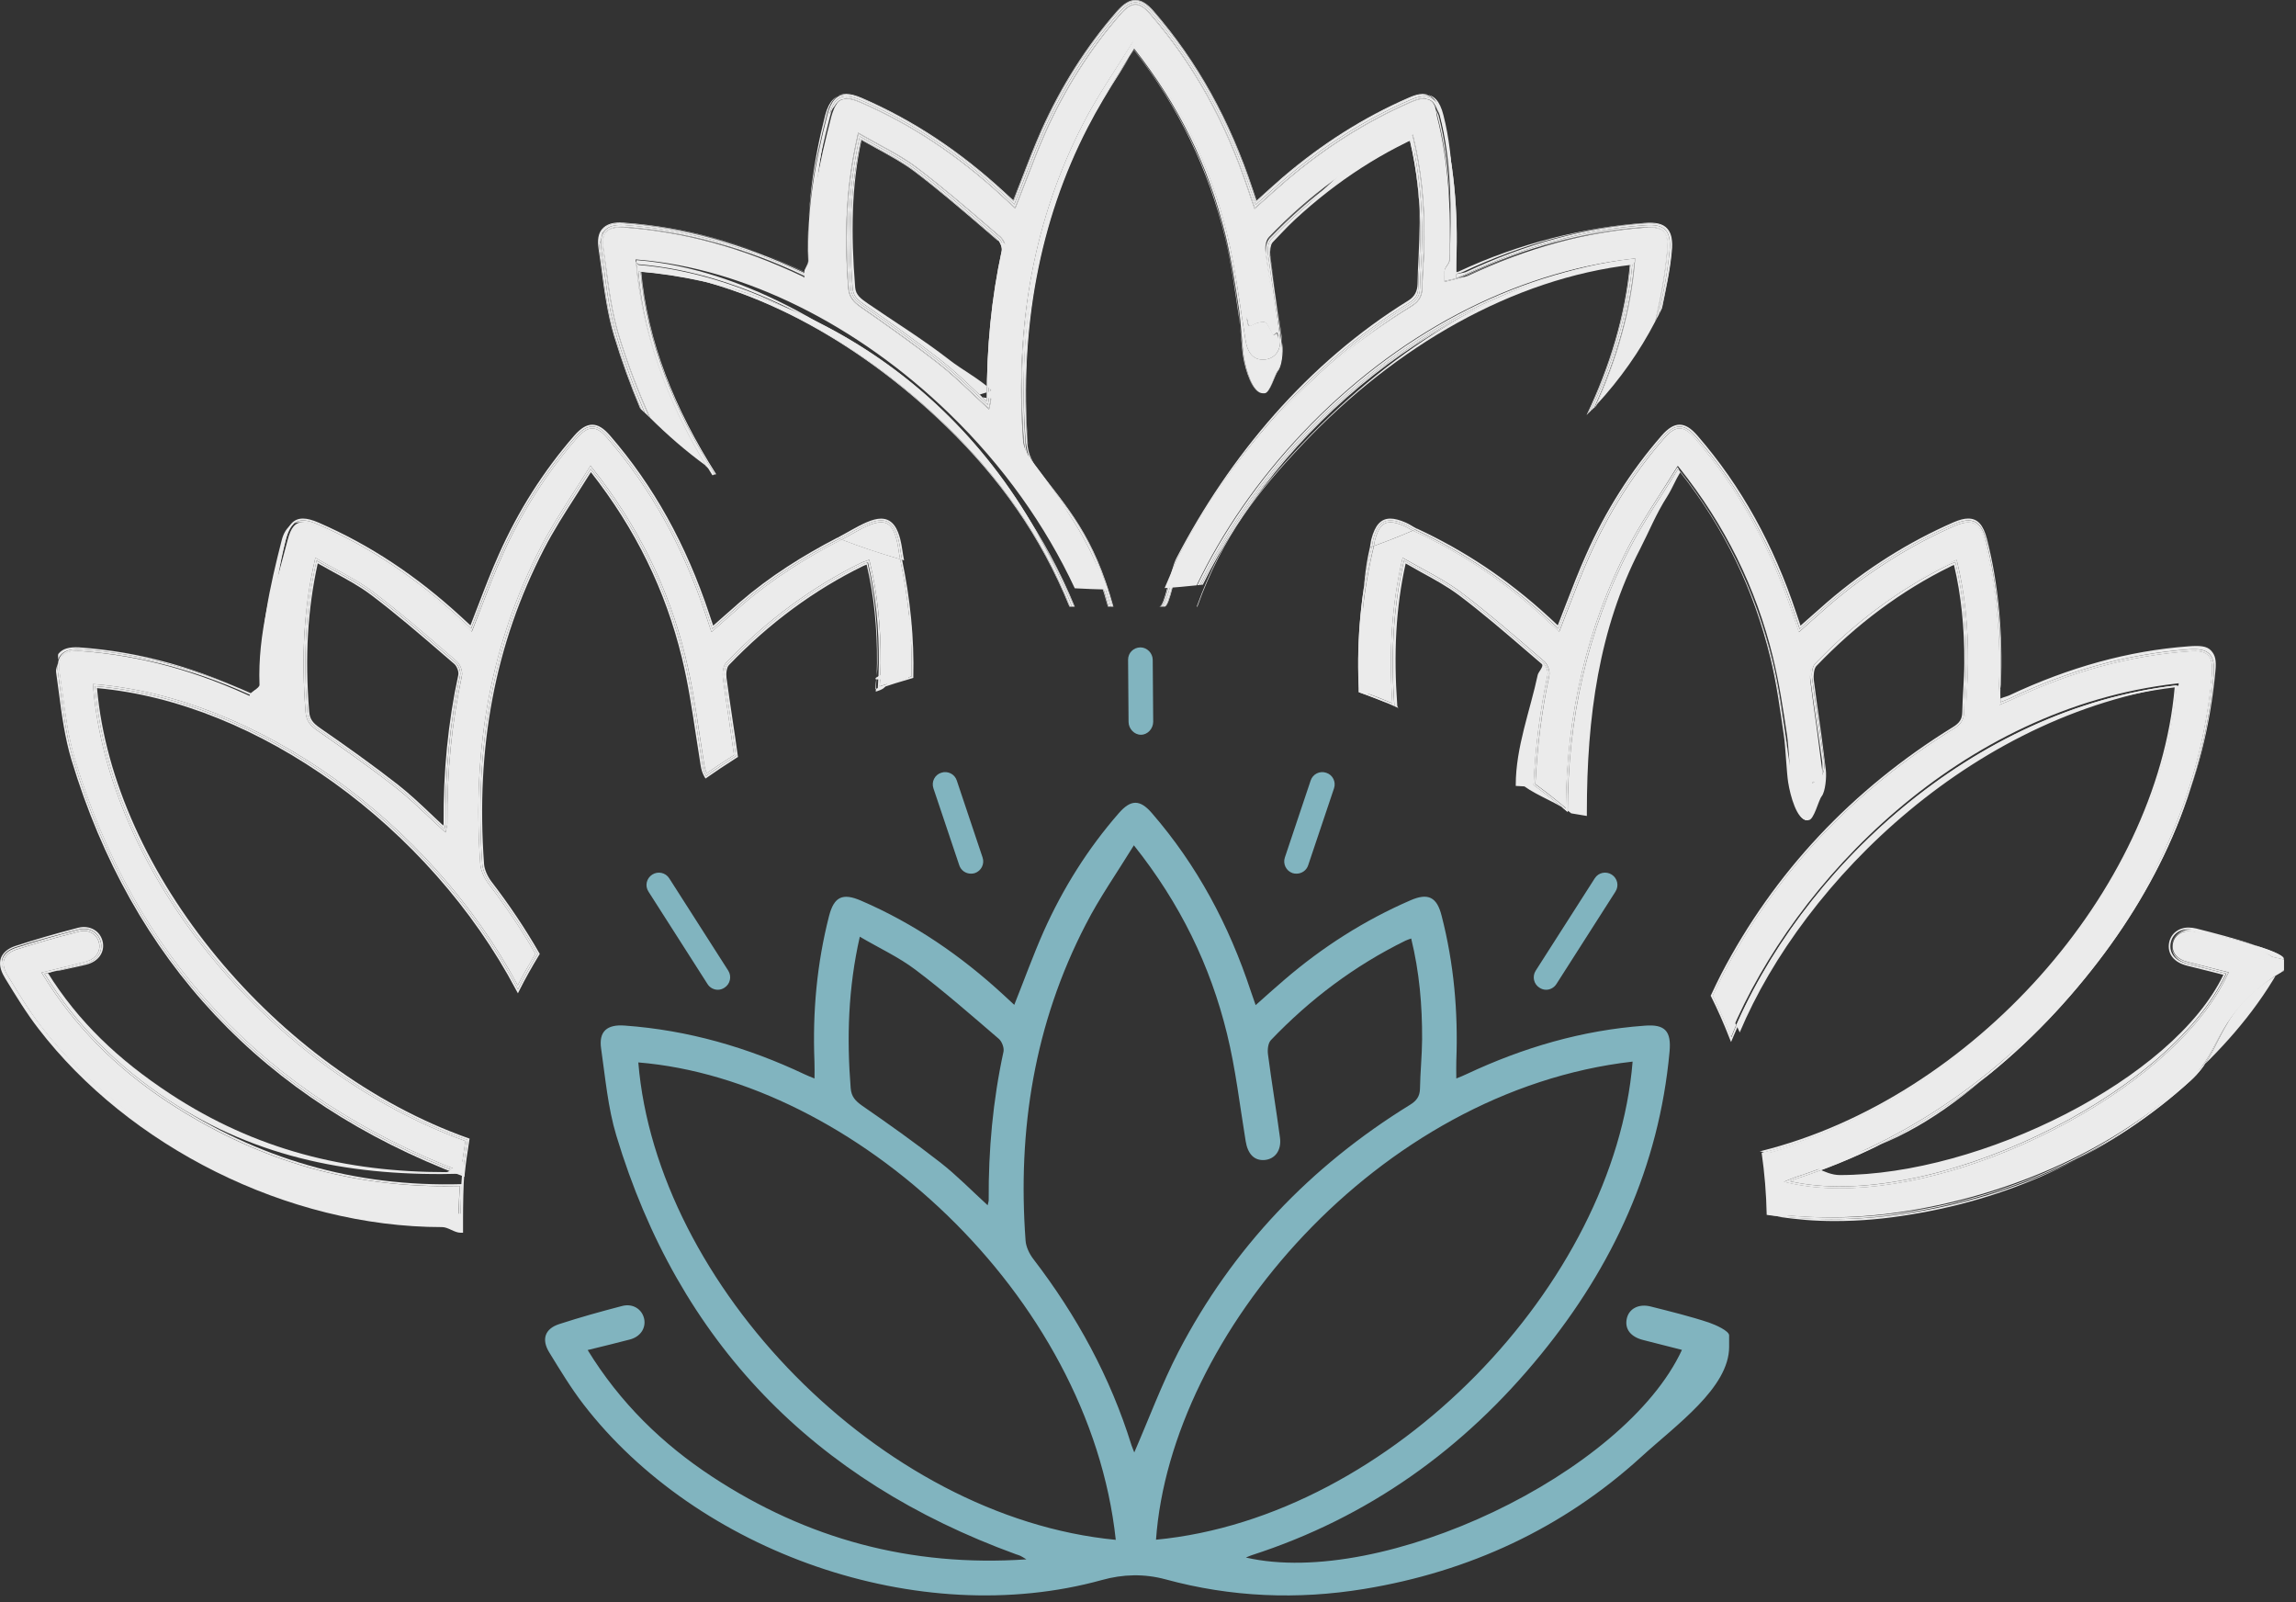
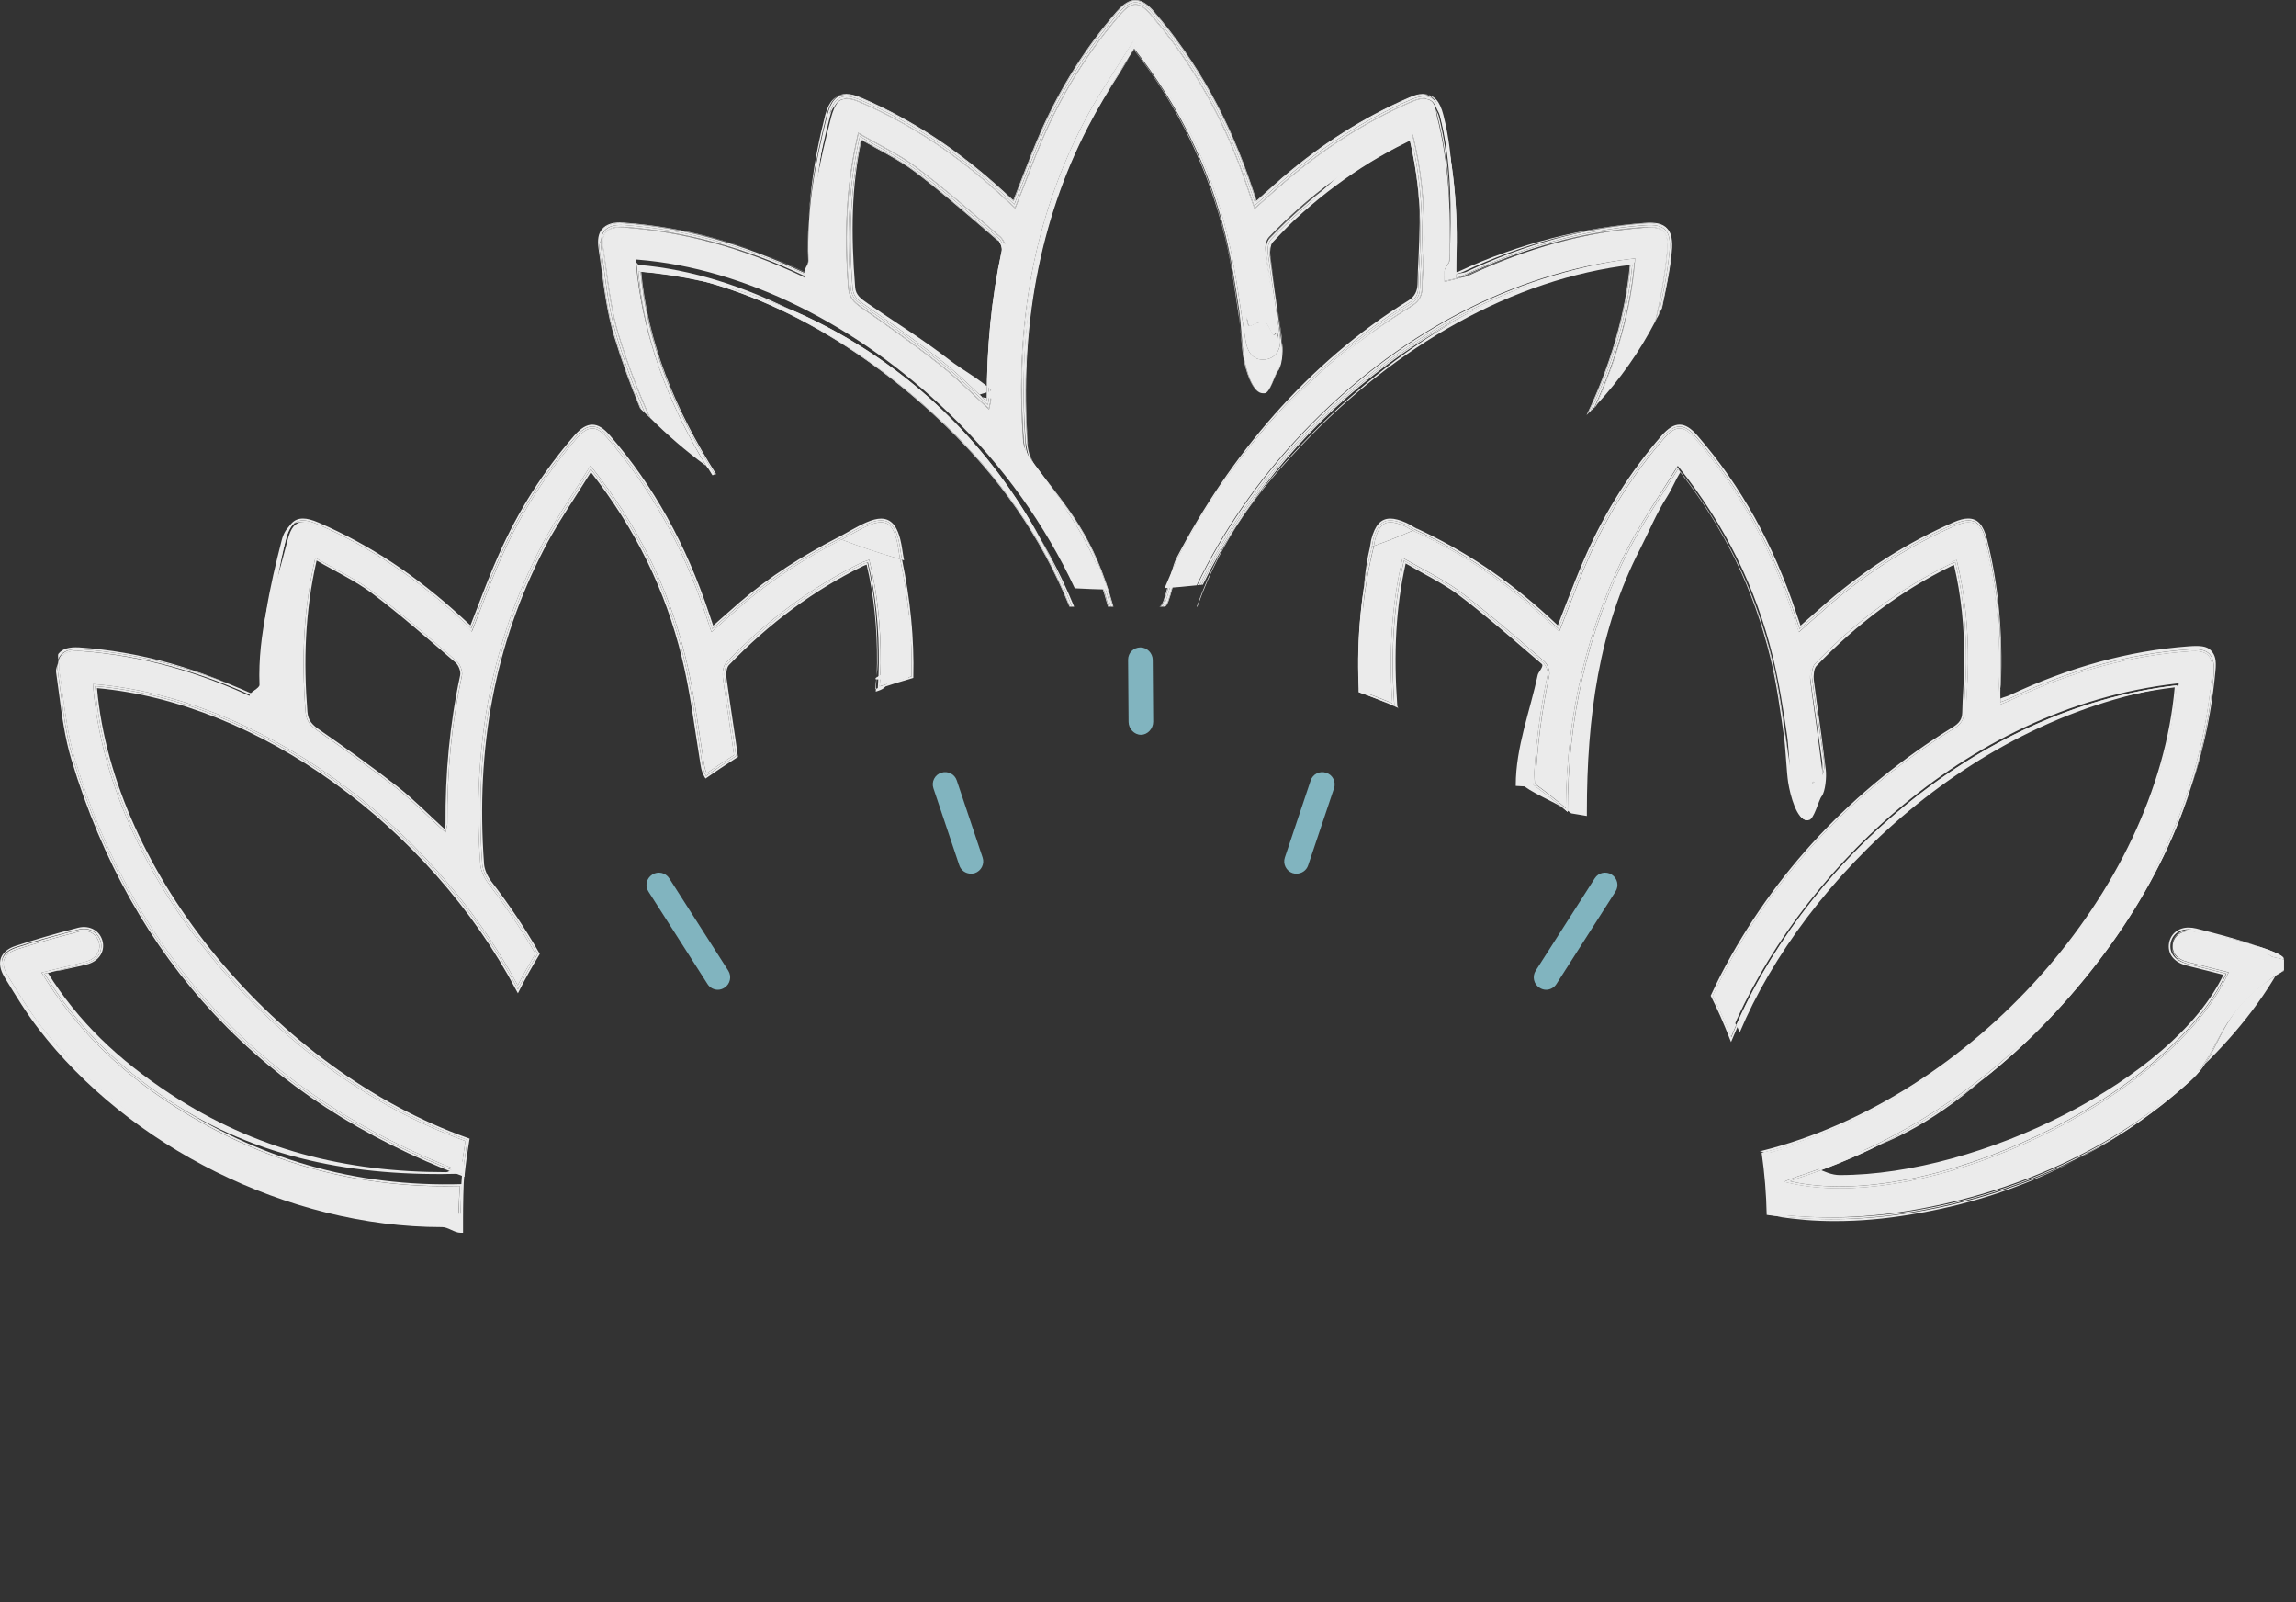
<svg xmlns="http://www.w3.org/2000/svg" version="1.1" id="Calque_1" x="0px" y="0px" width="86px" height="60px" viewBox="0 0 86 60" enable-background="new 0 0 86 60" xml:space="preserve">
  <rect x="0" y="0" width="86" height="60" fill="#333333" stroke="none" />
-   <path fill="#81B4BF" d="M61.84,48.93c-0.467-0.123-0.84,0.088-0.911,0.473c-0.071,0.379,0.157,0.662,0.616,0.779  c0.482,0.124,0.963,0.242,1.455,0.37c-2.148,4.636-11.219,8.948-16.334,7.777c0.09-0.036,0.15-0.067,0.215-0.087  c4.371-1.412,7.949-3.973,10.834-7.516c2.7-3.306,4.425-7.038,4.82-11.335c0.074-0.78-0.172-1.042-0.932-0.98  c-2.338,0.169-4.543,0.816-6.658,1.808c-0.12,0.061-0.248,0.107-0.397,0.169c0-0.262-0.008-0.456,0-0.657  c0.071-1.838-0.09-3.654-0.55-5.436c-0.176-0.703-0.505-0.867-1.165-0.58c-1.728,0.749-3.296,1.75-4.726,2.978  c-0.354,0.302-0.7,0.615-1.075,0.948c-0.072-0.205-0.126-0.369-0.183-0.527c-0.811-2.459-2.004-4.703-3.704-6.664  c-0.447-0.519-0.79-0.514-1.242,0.006c-1.163,1.333-2.092,2.818-2.813,4.429c-0.393,0.889-0.724,1.808-1.099,2.746  c-0.136-0.129-0.27-0.252-0.405-0.375c-1.587-1.463-3.344-2.669-5.332-3.526c-0.696-0.302-1.013-0.148-1.201,0.575  c-0.457,1.787-0.619,3.594-0.547,5.432c0.01,0.205,0.003,0.415,0.003,0.651c-0.16-0.067-0.267-0.103-0.367-0.154  c-2.138-1.011-4.373-1.657-6.74-1.827c-0.662-0.051-0.981,0.215-0.886,0.862c0.157,1.093,0.254,2.212,0.57,3.259  c2.338,7.746,7.395,12.922,14.969,15.678c0.051,0.021,0.11,0.031,0.162,0.057c0.052,0.021,0.095,0.057,0.229,0.134  c-4.345,0.292-8.226-0.771-11.763-3.091c-1.876-1.232-3.457-2.771-4.671-4.748c0.585-0.145,1.085-0.262,1.586-0.396  c0.388-0.103,0.598-0.421,0.532-0.765c-0.075-0.365-0.422-0.596-0.83-0.488c-0.793,0.206-1.581,0.426-2.356,0.678  c-0.534,0.174-0.67,0.57-0.372,1.058c0.406,0.661,0.809,1.329,1.278,1.94c4.261,5.533,12.551,8.486,19.422,6.586  c0.79-0.221,1.588-0.241,2.387-0.025c2.451,0.667,4.934,0.77,7.438,0.359c3.918-0.643,7.434-2.264,10.375-4.943  c1.309-1.196,3.295-2.592,3.295-4.123v-0.43c0-0.166-0.498-0.391-0.752-0.479C63.322,49.299,62.549,49.109,61.84,48.93z   M32.205,35.079c0.726,0.427,1.463,0.765,2.092,1.242c1.076,0.812,2.092,1.704,3.116,2.583c0.113,0.098,0.203,0.328,0.175,0.477  c-0.398,1.832-0.567,3.686-0.555,5.561c0,0.051-0.021,0.102-0.039,0.194c-0.606-0.555-1.157-1.12-1.773-1.602  c-0.949-0.739-1.935-1.442-2.926-2.125c-0.254-0.181-0.406-0.334-0.432-0.663C31.715,38.873,31.766,37.015,32.205,35.079z   M23.909,39.787c8.034,0.656,16.896,8.68,17.884,17.879C32.957,56.818,24.589,48.098,23.909,39.787z M42.382,54.125  c-0.793-2.557-2.054-4.861-3.678-6.977c-0.149-0.195-0.275-0.457-0.29-0.693c-0.305-4.143,0.331-8.121,2.253-11.832  c0.513-1.002,1.166-1.93,1.804-2.967c1.744,2.191,2.863,4.512,3.486,7.048c0.326,1.324,0.48,2.685,0.701,4.03  c0.076,0.473,0.313,0.734,0.7,0.708c0.399-0.03,0.651-0.364,0.585-0.842c-0.139-1.042-0.313-2.073-0.449-3.116  c-0.023-0.174,0.002-0.421,0.11-0.533c1.463-1.53,3.134-2.788,5.038-3.723c0.064-0.03,0.131-0.051,0.216-0.082  c0.308,1.254,0.415,2.511,0.409,3.779c-0.004,0.615-0.07,1.236-0.08,1.854c-0.008,0.292-0.139,0.451-0.38,0.6  c-3.722,2.295-6.641,5.355-8.66,9.23c-0.632,1.222-1.112,2.52-1.661,3.783C42.467,54.335,42.418,54.232,42.382,54.125z M43.3,57.661  c0.544-7.659,8.306-16.812,17.852-17.905C60.477,48.063,52.125,56.818,43.3,57.661z" />
  <path fill="#EBEBEB" d="M1.604,36.5l-0.048-0.078l0.092-0.023c0.213-0.052,0.416-0.1,0.61-0.148c0.336-0.08,0.657-0.156,0.971-0.241  c0.351-0.099,0.546-0.375,0.482-0.69c-0.059-0.275-0.285-0.459-0.564-0.459c-0.059,0-0.121,0.008-0.183,0.025  c-0.903,0.233-1.65,0.449-2.354,0.675c-0.236,0.079-0.393,0.208-0.452,0.365c-0.059,0.164-0.018,0.369,0.12,0.593l0.036,0.059  c0.382,0.632,0.78,1.286,1.237,1.877c3.337,4.334,9.226,7.137,15.005,7.137c0.205,0,0.413-0.004,0.618-0.012  c0.005-0.418,0.023-0.799,0.054-1.163c-0.175,0.005-0.352,0.007-0.526,0.007c-3.775,0-7.181-1.031-10.413-3.15  C4.311,39.969,2.778,38.408,1.604,36.5z" />
  <path fill="#EBEBEB" d="M33.004,19.557c-0.133,0-0.295,0.041-0.49,0.127c-0.342,0.147-0.657,0.353-0.991,0.524  c0.708,0.275,1.442,0.519,2.194,0.736c-0.051-0.238-0.072-0.49-0.13-0.723C33.469,19.755,33.294,19.557,33.004,19.557z" />
  <path fill="#EBEBEB" d="M2.172,24.823c0.005-0.031,0.008-0.064,0.018-0.093C2.18,24.758,2.177,24.792,2.172,24.823z" />
  <path fill="#EBEBEB" d="M27.803,22.652c-0.215,0.188-0.432,0.38-0.655,0.577c-0.139,0.121-0.277,0.244-0.421,0.372l-0.077,0.067  l-0.092-0.27c-0.043-0.128-0.082-0.241-0.118-0.357c-0.865-2.597-2.074-4.77-3.694-6.64c-0.211-0.245-0.39-0.358-0.562-0.358  c-0.177,0-0.36,0.117-0.578,0.366c-1.14,1.308-2.082,2.793-2.8,4.411c-0.275,0.613-0.514,1.232-0.765,1.886  c-0.108,0.283-0.218,0.57-0.331,0.857l-0.039,0.093l-0.478-0.441c-1.676-1.545-3.417-2.695-5.318-3.517  c-0.216-0.095-0.39-0.142-0.528-0.142c-0.285,0-0.453,0.195-0.576,0.673c-0.441,1.725-1.058,3.496-0.981,5.41  c0.005,0.136-0.44,0.275-0.44,0.421c0,0.075,0,0.154,0,0.233v0.102l0.342-0.041c-0.077-0.031,0.082-0.056,0.026-0.077  c-0.064-0.025-0.008-0.046-0.062-0.072c-2.244-1.065-4.385-1.663-6.665-1.825c-0.051-0.005-0.073-0.008-0.119-0.008  c-0.262,0-0.433,0.064-0.542,0.19c-0.113,0.126-0.142,0.329-0.103,0.601c0.036,0.247,0.074,0.496,0.107,0.745  c0.111,0.836,0.223,1.701,0.467,2.51c2.253,7.451,7.123,12.652,14.476,15.46c0.042-0.379,0.093-0.764,0.157-1.148  c-3.512-1.26-6.866-3.678-9.454-6.814c-2.615-3.172-4.211-6.801-4.492-10.218l-0.005-0.079l0.08,0.005  c6.037,0.498,12.528,5.128,15.829,11.275c0.198-0.38,0.416-0.767,0.665-1.181c-0.513-0.891-1.106-1.771-1.758-2.623  c-0.172-0.227-0.288-0.498-0.308-0.729c-0.319-4.418,0.421-8.299,2.261-11.869c0.354-0.688,0.77-1.333,1.209-2.018  c0.201-0.312,0.404-0.629,0.604-0.956l0.051-0.083l0.062,0.077c1.717,2.17,2.861,4.487,3.496,7.082  c0.239,0.973,0.39,1.982,0.537,2.96c0.054,0.357,0.107,0.714,0.165,1.07c0.021,0.128,0.051,0.236,0.095,0.326  c0.292-0.203,0.622-0.421,1.024-0.677c-0.062-0.447-0.126-0.889-0.192-1.333c-0.077-0.505-0.154-1.026-0.223-1.545  c-0.028-0.203,0.002-0.462,0.128-0.593c1.506-1.571,3.208-2.829,5.056-3.735c0.051-0.023,0.102-0.041,0.162-0.061l0.133-0.049  l0.018,0.074c0.285,1.16,0.418,2.403,0.411,3.793c-0.003,0.28-0.016,0.555-0.037,0.873c0.393-0.131,0.791-0.254,1.191-0.37  c0.036-1.527-0.128-2.99-0.426-4.392c-0.751-0.218-1.486-0.461-2.194-0.736C30.213,20.875,28.953,21.664,27.803,22.652z   M16.755,30.855c0,0.035-0.011,0.068-0.02,0.112c-0.005,0.026-0.013,0.054-0.021,0.091l-0.023,0.117l-0.09-0.079  c-0.194-0.181-0.385-0.356-0.572-0.534c-0.403-0.379-0.783-0.739-1.199-1.065c-0.972-0.76-1.979-1.468-2.92-2.123  c-0.28-0.195-0.436-0.367-0.464-0.713c-0.167-2.105-0.057-3.912,0.346-5.683l0.02-0.089l0.08,0.046  c0.226,0.13,0.452,0.254,0.675,0.375c0.505,0.275,0.983,0.534,1.422,0.867c0.938,0.706,1.843,1.489,2.721,2.244l0.395,0.341  c0.136,0.116,0.233,0.38,0.198,0.544C16.92,27.077,16.741,28.891,16.755,30.855z" />
  <path fill="#EBEBEB" d="M0.2,36.648c0.388,0.633,0.786,1.291,1.248,1.886c3.36,4.368,9.294,7.42,15.113,7.42  c0.228,0,0.461,0.211,0.688,0.211h0.095v-0.521c0-0.47,0.011-1.278,0.047-1.68l-0.009-0.463h-0.069c0,0-0.003,0.433-0.005,0.458  c-0.039,0.432-0.057,1.055-0.062,1.492c-5.946,0.23-12.225-2.482-15.744-7.057c-0.472-0.609-0.875-1.227-1.278-1.889  c-0.298-0.488-0.165-0.855,0.37-1.036c0.778-0.251,1.565-0.458,2.356-0.663c0.411-0.107,0.754,0.127,0.832,0.492  c0.07,0.344-0.142,0.666-0.531,0.773c-0.499,0.133-1.003,0.249-1.584,0.393c1.214,1.977,2.79,3.518,4.667,4.749  c3.324,2.182,6.948,2.86,10.976,2.742c0.002-0.022,0.005-0.455,0.005-0.455h-0.008c-0.2,0-0.398,0.396-0.598,0.396  c-3.747,0-7.13-0.829-10.336-2.933c-1.938-1.274-3.441-2.698-4.597-4.555c0.18-0.043,0.352-0.033,0.519-0.074  c0.338-0.08,0.659-0.135,0.975-0.22c0.418-0.115,0.656-0.454,0.58-0.835c-0.084-0.414-0.48-0.643-0.917-0.537  c-0.906,0.235-1.655,0.455-2.359,0.684c-0.28,0.092-0.464,0.252-0.539,0.449c-0.072,0.203-0.028,0.449,0.13,0.711L0.2,36.648z" />
  <path fill="#EBEBEB" d="M17.405,43.982c0.043-0.42,0.103-0.852,0.175-1.285l0.01-0.057l-0.054-0.018  C10.331,40.066,4.243,32.678,3.634,25.77c6.006,0.531,12.454,5.171,15.701,11.312l0.064,0.117l0.059-0.117  c0.215-0.427,0.457-0.859,0.74-1.324l0.02-0.036l-0.02-0.034c-0.521-0.908-1.124-1.807-1.789-2.672  c-0.154-0.203-0.262-0.455-0.278-0.656c-0.319-4.392,0.416-8.25,2.246-11.797c0.352-0.68,0.763-1.325,1.201-2.005  c0.183-0.286,0.367-0.576,0.555-0.875c1.671,2.132,2.787,4.407,3.408,6.95c0.236,0.968,0.388,1.975,0.534,2.95  c0.054,0.357,0.108,0.713,0.167,1.07c0.026,0.177,0.078,0.326,0.146,0.441l0.039,0.062l0.059-0.041  c0.315-0.223,0.67-0.457,1.119-0.745l0.038-0.022l-0.008-0.044c-0.061-0.459-0.13-0.917-0.2-1.376  c-0.074-0.503-0.154-1.026-0.223-1.542c-0.021-0.165,0.004-0.388,0.092-0.48c1.497-1.561,3.186-2.808,5.021-3.706  c0.041-0.021,0.085-0.036,0.136-0.054c0.27,1.129,0.398,2.336,0.388,3.688c-0.002,0.305-0.018,0.606-0.041,0.965l-0.005,0.103  l0.098-0.034c0.434-0.146,0.141-0.287,0.587-0.413l-0.691-0.015V25.39c2.664-1.532,0.617-2.998,0.324-4.407  c-0.026-0.007,0.321-0.012,0.298-0.02c0.305,1.46,0.644,2.934,0.606,4.425c-0.449,0.128-0.802,0.267-1.241,0.416  c0.021-0.323,0.084-0.647,0.088-0.97c0.007-1.263-0.077-2.52-0.385-3.778c-0.084,0.031-0.14,0.052-0.204,0.082  c-1.907,0.935-3.566,2.192-5.032,3.721c-0.111,0.114-0.131,0.36-0.108,0.534c0.131,0.981,0.291,1.945,0.424,2.921  c-0.38,0.241-0.754,0.488-1.119,0.744c-0.067-0.107-0.114-0.246-0.139-0.416c-0.218-1.345-0.377-2.705-0.7-4.024  c-0.621-2.542-1.746-4.86-3.483-7.055c-0.639,1.038-1.293,1.968-1.81,2.968c-1.917,3.717-2.554,7.69-2.253,11.833  c0.021,0.236,0.144,0.498,0.292,0.693c0.655,0.852,1.255,1.744,1.785,2.664c-0.265,0.436-0.514,0.877-0.742,1.33  C16.119,30.854,9.605,26.194,3.56,25.695c0.578,7.064,6.705,14.42,13.953,16.993c-0.072,0.426-0.131,0.856-0.175,1.288  C9.97,41.188,5.042,36.055,2.742,28.442c-0.319-1.052-0.414-2.171-0.572-3.265c-0.021-0.139-0.013-0.249,0.005-0.354  c-0.026,0.121-0.095,0.205-0.072,0.365c0.037,0.246,0.067,0.493,0.101,0.742c0.11,0.842,0.226,1.712,0.475,2.534  c2.271,7.52,7.197,12.761,14.638,15.577l0.018,0.008c0.003-0.022,0.003-0.046,0.005-0.066c-0.002,0.021-0.002,0.044-0.005,0.066  l0.064,0.022L17.405,43.982z" />
  <path fill="#EBEBEB" d="M32.485,19.622c0.657-0.285,0.988-0.121,1.167,0.582c0.064,0.251,0.082,0.508,0.136,0.76  c0.024,0.008,0.049,0.013,0.075,0.021c-0.054-0.262-0.077-0.542-0.144-0.798c-0.085-0.327-0.252-0.765-0.717-0.765  c-0.151,0-0.331,0.046-0.547,0.139c-0.376,0.164-0.726,0.388-1.093,0.58c0.029,0.01,0.054,0.023,0.08,0.034  C31.795,19.992,32.121,19.779,32.485,19.622z" />
  <path fill="#EBEBEB" d="M3.05,24.314c2.369,0.169,4.604,0.816,6.742,1.833c0.103,0.046,0.208,0.081,0.365,0.148  c0-0.236,0.007-0.447,0-0.652c-0.072-1.838,0.089-3.645,0.546-5.431c0.188-0.725,0.506-0.879,1.199-0.577  c1.987,0.858,3.747,2.065,5.336,3.528c0.133,0.124,0.267,0.247,0.406,0.375c0.372-0.939,0.7-1.858,1.099-2.747  c0.716-1.613,1.651-3.095,2.811-4.427c0.449-0.517,0.798-0.524,1.243-0.009c1.699,1.961,2.89,4.21,3.706,6.665  c0.052,0.164,0.108,0.323,0.177,0.528c0.38-0.333,0.726-0.646,1.078-0.949c1.127-0.97,2.372-1.753,3.683-2.428  c-0.025-0.011-0.051-0.023-0.079-0.034c-1.283,0.665-2.519,1.44-3.647,2.41c-0.218,0.188-0.433,0.38-0.657,0.578  c-0.113,0.1-0.229,0.2-0.346,0.305l-0.026-0.08c-0.044-0.125-0.082-0.236-0.118-0.352c-0.871-2.618-2.087-4.805-3.719-6.688  c-0.238-0.276-0.449-0.406-0.664-0.406c-0.219,0-0.434,0.132-0.68,0.414c-1.147,1.318-2.097,2.814-2.821,4.444  c-0.278,0.619-0.517,1.237-0.768,1.895c-0.098,0.252-0.195,0.505-0.295,0.762l-0.334-0.308c-1.688-1.553-3.439-2.71-5.354-3.54  c-0.236-0.102-0.427-0.152-0.585-0.152c-0.352,0-0.57,0.24-0.708,0.774c-0.444,1.74-0.995,3.523-0.92,5.452  c0.005,0.133-0.368,0.27-0.368,0.413c0,0.044,0,0.09,0,0.134c0-0.015,0.299-0.029,0.266-0.042c-0.059-0.023,0.071-0.043,0.02-0.066  c-2.253-1.073-4.377-1.677-6.672-1.84c-0.387-0.019-0.614,0.048-0.771,0.231c-0.048,0.056,0.001,0.177-0.024,0.254  C2.26,24.412,2.572,24.279,3.05,24.314z" />
-   <path fill="#EBEBEB" d="M13.945,22.231c-0.631-0.478-1.366-0.816-2.089-1.237c-0.438,1.93-0.493,3.788-0.344,5.662  c0.026,0.329,0.177,0.482,0.434,0.662c0.99,0.688,1.976,1.386,2.923,2.125c0.616,0.482,1.165,1.047,1.776,1.602  c0.018-0.094,0.038-0.145,0.038-0.189c-0.013-1.879,0.154-3.733,0.549-5.565c0.031-0.144-0.059-0.38-0.175-0.478  C16.038,23.935,15.021,23.042,13.945,22.231z M16.615,30.855c0,0.014-0.003,0.035-0.011,0.061c-0.165-0.15-0.326-0.303-0.485-0.455  c-0.403-0.382-0.788-0.741-1.209-1.073c-0.973-0.76-1.981-1.474-2.926-2.128c-0.254-0.179-0.38-0.315-0.403-0.61  c-0.164-2.057-0.061-3.822,0.321-5.552c0.2,0.115,0.397,0.224,0.595,0.331c0.5,0.272,0.975,0.529,1.407,0.855  c0.935,0.706,1.838,1.483,2.713,2.238l0.398,0.342c0.098,0.084,0.177,0.295,0.151,0.411C16.781,27.056,16.602,28.881,16.615,30.855z  " />
  <path fill="#EBEBEB" d="M16.71,24.419c-0.878-0.754-1.784-1.538-2.721-2.243c-0.438-0.333-0.917-0.593-1.422-0.868  c-0.223-0.121-0.449-0.244-0.675-0.375l-0.079-0.046l-0.021,0.089c-0.403,1.771-0.514,3.578-0.346,5.683  c0.028,0.346,0.185,0.519,0.465,0.713c0.942,0.655,1.948,1.364,2.92,2.123c0.416,0.326,0.795,0.685,1.198,1.065  c0.188,0.177,0.378,0.354,0.572,0.534l0.09,0.079l0.023-0.118c0.007-0.035,0.015-0.064,0.02-0.09  c0.01-0.044,0.021-0.078,0.021-0.113c-0.015-1.963,0.165-3.778,0.546-5.549c0.036-0.165-0.062-0.429-0.198-0.544L16.71,24.419z   M16.687,30.855c0,0.045-0.021,0.097-0.039,0.189c-0.61-0.555-1.16-1.12-1.776-1.602c-0.947-0.739-1.933-1.438-2.923-2.125  c-0.257-0.18-0.408-0.333-0.434-0.663c-0.149-1.874-0.095-3.732,0.344-5.662c0.724,0.421,1.458,0.76,2.089,1.237  c1.076,0.811,2.092,1.704,3.113,2.583c0.116,0.097,0.206,0.333,0.175,0.477C16.841,27.123,16.674,28.976,16.687,30.855z" />
  <path fill="#EBEBEB" d="M32.484,19.622c-0.365,0.158-0.691,0.371-1.042,0.551c0.028,0.011,0.054,0.025,0.08,0.036  c0.333-0.17,0.649-0.376,0.99-0.524c0.195-0.086,0.357-0.127,0.49-0.127c0.291,0,0.465,0.198,0.583,0.664  c0.059,0.233,0.08,0.485,0.131,0.723c0.023,0.008,0.049,0.013,0.072,0.018c-0.054-0.251-0.072-0.508-0.136-0.76  C33.472,19.501,33.141,19.336,32.484,19.622z" />
  <path fill="#EBEBEB" d="M1.665,36.465c0.58-0.144,1.085-0.256,1.583-0.39c0.39-0.108,0.601-0.427,0.531-0.771  c-0.077-0.363-0.42-0.594-0.832-0.486c-0.791,0.205-1.579,0.426-2.356,0.677c-0.534,0.18-0.667,0.569-0.369,1.058  c0.403,0.662,0.806,1.329,1.278,1.94c3.519,4.573,9.797,7.382,15.744,7.151c0.005-0.437,0.023-0.868,0.062-1.3  c-4.027,0.118-7.651-0.95-10.976-3.131C4.455,39.982,2.878,38.441,1.665,36.465z M17.232,44.414  c-0.032,0.365-0.049,0.744-0.055,1.163c-0.205,0.009-0.413,0.013-0.618,0.013c-5.78,0-11.668-2.803-15.005-7.139  c-0.457-0.589-0.854-1.244-1.237-1.875l-0.036-0.06c-0.139-0.224-0.18-0.429-0.121-0.593c0.059-0.156,0.215-0.285,0.452-0.365  c0.703-0.226,1.45-0.441,2.354-0.675c0.061-0.019,0.123-0.025,0.182-0.025c0.279,0,0.506,0.185,0.565,0.46  c0.064,0.314-0.131,0.592-0.482,0.689c-0.313,0.084-0.634,0.162-0.97,0.241c-0.194,0.05-0.397,0.098-0.611,0.149l-0.092,0.023  L1.606,36.5c1.173,1.907,2.706,3.468,4.687,4.77c3.231,2.119,6.638,3.151,10.413,3.151C16.88,44.422,17.057,44.42,17.232,44.414z" />
  <path fill="#EBEBEB" d="M2.743,28.441c2.299,7.613,7.228,12.746,14.597,15.533c0.043-0.432,0.102-0.861,0.174-1.288  c-7.249-2.571-13.375-9.929-13.953-16.992c6.045,0.499,12.559,5.159,15.837,11.356c0.229-0.453,0.478-0.895,0.742-1.33  c-0.529-0.92-1.129-1.812-1.784-2.664c-0.149-0.195-0.272-0.457-0.293-0.693c-0.3-4.143,0.336-8.115,2.253-11.833  c0.516-1,1.17-1.93,1.81-2.968c1.738,2.194,2.862,4.514,3.483,7.055c0.323,1.319,0.482,2.679,0.7,4.024  c0.026,0.169,0.072,0.308,0.139,0.416c0.364-0.256,0.742-0.503,1.121-0.744c-0.134-0.976-0.292-1.94-0.424-2.921  c-0.022-0.174,0-0.42,0.11-0.534c1.466-1.529,3.132-2.787,5.039-3.721c0.064-0.031,0.131-0.051,0.215-0.082  c0.308,1.258,0.416,2.516,0.408,3.778c-0.002,0.323-0.02,0.647-0.041,0.97c0.438-0.148,0.882-0.288,1.333-0.416  c0.038-1.491-0.116-2.964-0.422-4.425c-0.023-0.005-0.048-0.011-0.072-0.018c0.298,1.402,0.462,2.864,0.426,4.392  c-0.4,0.116-0.798,0.239-1.191,0.369c0.021-0.318,0.034-0.592,0.036-0.873c0.007-1.391-0.125-2.633-0.411-3.793l-0.018-0.075  l-0.133,0.049c-0.059,0.02-0.111,0.038-0.162,0.061c-1.848,0.906-3.55,2.164-5.056,3.735c-0.125,0.13-0.157,0.39-0.128,0.592  c0.069,0.519,0.146,1.04,0.223,1.545c0.067,0.444,0.131,0.885,0.192,1.332c-0.403,0.256-0.731,0.475-1.024,0.677  c-0.044-0.09-0.075-0.198-0.095-0.326c-0.056-0.357-0.11-0.714-0.165-1.071c-0.146-0.978-0.298-1.986-0.537-2.959  c-0.634-2.595-1.778-4.911-3.496-7.082l-0.062-0.077l-0.051,0.083c-0.2,0.327-0.403,0.645-0.604,0.956  c-0.438,0.684-0.855,1.329-1.209,2.018c-1.84,3.57-2.58,7.451-2.261,11.868c0.021,0.231,0.136,0.504,0.308,0.729  c0.652,0.854,1.245,1.732,1.758,2.624c-0.249,0.413-0.467,0.801-0.664,1.181c-3.301-6.146-9.792-10.778-15.829-11.276l-0.08-0.005  l0.005,0.079c0.28,3.417,1.876,7.045,4.492,10.219c2.587,3.136,5.942,5.554,9.453,6.814c-0.064,0.385-0.116,0.77-0.157,1.146  C9.927,41.07,5.06,35.871,2.807,28.419c-0.244-0.809-0.357-1.673-0.467-2.51c-0.034-0.25-0.067-0.498-0.103-0.744  c-0.038-0.272-0.002-0.475,0.108-0.601c0.107-0.126,0.296-0.19,0.557-0.19c0.046,0,0.096,0.003,0.146,0.008  c2.279,0.162,4.476,0.76,6.719,1.825c0.055,0.026,0.108,0.046,0.172,0.072c0.056,0.021-0.322,0.046-0.246,0.077l-0.342,0.042v-0.103  c0-0.079,0-0.159,0-0.233c0-0.146,0.446-0.285,0.44-0.421c-0.078-1.915,0.32-3.686,0.761-5.411c0.123-0.477,0.4-0.672,0.685-0.672  c0.139,0,0.369,0.046,0.584,0.142c1.901,0.821,3.669,1.971,5.345,3.517l0.493,0.441l0.043-0.093  c0.113-0.288,0.229-0.575,0.336-0.857c0.252-0.655,0.491-1.273,0.765-1.886c0.72-1.618,1.664-3.104,2.804-4.411  c0.218-0.25,0.4-0.367,0.578-0.367c0.171,0,0.351,0.113,0.562,0.358c1.619,1.87,2.829,4.042,3.694,6.64  c0.036,0.116,0.074,0.229,0.118,0.357l0.092,0.27l0.077-0.067c0.145-0.128,0.282-0.252,0.421-0.373  c0.223-0.197,0.439-0.39,0.655-0.577c1.15-0.988,2.41-1.776,3.719-2.443c-0.025-0.011-0.052-0.026-0.079-0.036  c-1.312,0.675-2.556,1.457-3.683,2.428c-0.352,0.302-0.699,0.616-1.078,0.949c-0.069-0.206-0.125-0.365-0.177-0.528  c-0.816-2.454-2.007-4.704-3.706-6.665c-0.444-0.515-0.793-0.507-1.243,0.009c-1.16,1.332-2.095,2.814-2.81,4.427  c-0.398,0.888-0.727,1.808-1.099,2.747c-0.139-0.128-0.272-0.252-0.406-0.375c-1.588-1.462-3.349-2.669-5.336-3.528  c-0.693-0.303-1.011-0.149-1.199,0.577c-0.457,1.787-0.618,3.593-0.546,5.431c0.007,0.205,0,0.416,0,0.652  c-0.157-0.067-0.262-0.103-0.365-0.149c-2.139-1.017-4.374-1.664-6.742-1.833c-0.478-0.036-0.768,0.098-0.86,0.416  c-0.01,0.028-0.013,0.061-0.018,0.093c-0.018,0.104-0.025,0.215-0.005,0.354C2.329,26.27,2.425,27.39,2.743,28.441z" />
  <path fill="#EBEBEB" d="M52.077,19.558c-0.282,0-0.457,0.201-0.577,0.673c-0.019,0.069-0.021,0.144-0.039,0.213  c0.498-0.177,0.982-0.37,1.458-0.575c-0.108-0.049-0.206-0.123-0.313-0.169C52.391,19.604,52.215,19.558,52.077,19.558z" />
  <path fill="#EBEBEB" d="M50.958,25.641c0.003,0.077,0.005,0.154,0.005,0.231c0.381,0.136,0.773,0.287,1.189,0.462  c-0.132-1.979-0.016-3.683,0.366-5.357l0.021-0.089l0.08,0.046c0.223,0.127,0.443,0.249,0.664,0.369  c0.511,0.277,0.993,0.542,1.434,0.873c0.902,0.677,1.774,1.427,2.616,2.151l0.503,0.433c0.137,0.113,0.231,0.377,0.195,0.539  c-0.279,1.307-0.455,2.675-0.521,4.063c0.416,0.308,0.79,0.604,1.143,0.899c0.022-3.527,0.809-6.809,2.33-9.761  c0.352-0.68,0.76-1.318,1.193-1.994c0.203-0.318,0.41-0.643,0.615-0.978l0.053-0.083l0.061,0.077  c1.718,2.162,2.865,4.478,3.501,7.08c0.236,0.965,0.388,1.968,0.532,2.939c0.054,0.365,0.107,1.441,0.166,1.806  c0.049,0.297,0.189,1.366,0.582,1.366c0.016,0,0.031,0,0.047,0c0.164-2.665,0.303-0.797,0.396-0.91  c0.112-0.139,0.156-0.701,0.128-0.927c-0.069-0.5-0.145-1.173-0.216-1.671c-0.079-0.531-0.161-1.17-0.233-1.712  c-0.025-0.195,0.003-0.504,0.129-0.635c1.506-1.574,3.208-2.853,5.057-3.759c0.046-0.023,0.098-0.053,0.156-0.074l0.139-0.054  l0.018,0.071c0.282,1.163,0.416,2.405,0.408,3.791c-0.002,0.334-0.02,0.668-0.041,0.993c-0.015,0.283-0.033,0.575-0.035,0.86  c-0.012,0.359-0.205,0.529-0.416,0.66c-3.755,2.315-6.66,5.413-8.632,9.202c-0.11,0.213-0.221,0.441-0.359,0.74  c0.216,0.44,0.423,0.902,0.613,1.373c2.387-5.676,8.585-12.138,16.679-13.063l0.082-0.011l-0.006,0.083  c-0.3,3.688-2.094,7.557-5.049,10.894c-2.946,3.328-6.668,5.689-10.484,6.657c0.102,0.731,0.164,1.476,0.18,2.216  c1.688,0.23,3.447,0.199,5.223-0.091c3.941-0.647,7.695-2.305,10.575-4.928c1.206-1.097,0.878-2.436,3.506-4.089v-0.381  c0-0.043-0.415-0.09-0.478-0.138c-0.153-0.128-0.446-0.249-0.61-0.303c-0.7-0.239-1.504-0.432-2.185-0.604  c-0.082-0.021-0.2-0.033-0.277-0.033c-0.309,0-0.552,0.172-0.609,0.452c-0.061,0.342,0.14,0.599,0.565,0.706  c0.315,0.08,0.63,0.159,0.952,0.241l0.57,0.144l-0.039,0.075c-0.898,1.945-3.096,3.973-6.023,5.56  c-2.875,1.559-5.973,2.451-8.504,2.451c-0.68,0-1.314-0.064-1.881-0.195l-0.213-0.049l0.202-0.082  c0.034-0.012,0.065-0.025,0.091-0.035c0.048-0.021,0.089-0.039,0.13-0.052c4.235-1.368,7.867-3.889,10.801-7.495  c2.854-3.492,4.426-7.186,4.806-11.295c0.035-0.375-0.006-0.61-0.128-0.746c-0.132-0.142-0.36-0.195-0.727-0.159  c-2.228,0.159-4.399,0.751-6.635,1.805c-0.11,0.051-0.213,0.1-0.388,0.167l-0.076,0.035v-0.1c0-0.09,0-0.172,0-0.252  c0-0.146-0.02-0.277-0.015-0.408c0.071-1.884-0.118-3.707-0.555-5.416c-0.121-0.464-0.298-0.662-0.586-0.662  c-0.133,0-0.299,0.041-0.499,0.125c-1.681,0.732-3.266,1.73-4.709,2.968c-0.237,0.208-0.477,0.418-0.723,0.639l-0.425,0.38  l-0.115-0.332c-0.036-0.105-0.069-0.2-0.101-0.298c-0.861-2.594-2.067-4.767-3.689-6.639c-0.213-0.246-0.393-0.361-0.565-0.361  c-0.172,0-0.356,0.117-0.575,0.368c-1.137,1.302-2.078,2.787-2.8,4.411c-0.278,0.624-0.521,1.25-0.775,1.912  c-0.107,0.275-0.213,0.552-0.323,0.832l-0.038,0.093l-0.071-0.069c-0.137-0.128-0.27-0.251-0.404-0.372  c-1.584-1.46-3.23-2.538-5.005-3.347c-0.476,0.205-0.96,0.397-1.458,0.575C51.059,22.099,50.884,23.796,50.958,25.641z" />
  <path fill="#EBEBEB" d="M52.078,19.421c-0.355,0-0.572,0.24-0.712,0.774c-0.025,0.098-0.03,0.203-0.054,0.3  c0.025-0.008,0.052-0.015,0.074-0.025c0.021-0.085,0.025-0.172,0.047-0.256c0.188-0.725,0.508-0.879,1.201-0.577  c0.128,0.055,0.236,0.14,0.365,0.198c0.025-0.011,0.053-0.023,0.078-0.035c-0.141-0.066-0.271-0.164-0.415-0.226  C52.427,19.471,52.236,19.421,52.078,19.421z" />
  <path fill="#EBEBEB" d="M57.97,23.165c0.134,0.123,0.267,0.247,0.403,0.375c0.372-0.939,0.703-1.858,1.101-2.747  c0.716-1.613,1.647-3.095,2.811-4.427c0.452-0.519,0.796-0.524,1.242-0.008c1.698,1.959,2.89,4.209,3.703,6.663  c0.055,0.164,0.11,0.323,0.181,0.529c0.377-0.334,0.723-0.647,1.074-0.95c1.431-1.227,3.002-2.229,4.727-2.979  c0.659-0.283,0.987-0.121,1.17,0.581c0.455,1.787,0.618,3.599,0.547,5.437c-0.009,0.2,0,0.4,0,0.657  c0.148-0.057,0.277-0.107,0.4-0.165c2.111-0.996,4.316-1.643,6.658-1.812c0.754-0.062,1.003,0.201,0.928,0.981  c-0.396,4.296-2.119,8.028-4.819,11.334c-2.882,3.542-6.464,6.104-10.834,7.515c-0.064,0.021-0.126,0.052-0.216,0.088  c5.115,1.17,14.187-3.143,16.332-7.777c-0.49-0.123-0.971-0.246-1.451-0.365c-0.461-0.117-0.689-0.405-0.621-0.785  c0.078-0.385,0.445-0.596,0.914-0.473c0.709,0.18,1.687,0.369,2.377,0.605c0.252,0.082,0.952,0.309,0.952,0.473v0.432  c-2.628,1.529-2.187,2.932-3.496,4.122c-2.938,2.68-6.527,4.302-10.441,4.942c-1.781,0.293-3.613,0.33-5.367,0.083  c-0.015-0.786-0.112-1.562-0.224-2.325c7.924-1.977,14.908-9.928,15.523-17.505c-7.623,0.873-14.118,6.889-16.695,13.177  c-0.208-0.529-0.439-1.048-0.691-1.555c0.121-0.258,0.242-0.514,0.373-0.771c2.017-3.876,4.936-6.936,8.654-9.229  c0.242-0.149,0.375-0.308,0.383-0.601c0.011-0.616,0.074-1.237,0.077-1.854c0.008-1.268-0.101-2.52-0.405-3.778  c-0.085,0.031-0.154,0.052-0.216,0.082c-1.907,0.935-3.573,2.192-5.038,3.722c-0.107,0.113-0.134,0.359-0.111,0.534  c0.139,1.042,0.309,2.074,0.45,3.117c0.063,0.482-0.185,0.811-0.586,0.841c-0.388,0.026-0.624-0.235-0.7-0.708  c-0.219-1.345-0.375-2.706-0.698-4.025c-0.624-2.546-1.745-4.86-3.488-7.053c-0.637,1.039-1.292,1.967-1.808,2.967  c-1.614,3.126-2.322,6.438-2.325,9.877c-0.413-0.354-0.839-0.688-1.278-1.011c0.064-1.381,0.234-2.751,0.523-4.112  c0.031-0.138-0.056-0.375-0.171-0.472c-1.027-0.878-2.041-1.771-3.116-2.583c-0.632-0.472-1.365-0.816-2.092-1.237  c-0.424,1.858-0.486,3.645-0.357,5.447c-0.439-0.185-0.883-0.359-1.334-0.519c0-0.092,0-0.185-0.006-0.277  c-0.069-1.75,0.093-3.47,0.498-5.174c-0.023,0.01-0.049,0.018-0.074,0.025c-0.389,1.643-0.252,3.327-0.181,5.152  c0.006,0.092,0.315,0.182,0.315,0.274v0.051l-0.264,0.016c0.42,0.148,0.701,0.319,1.174,0.519l0.025,0.041l-0.045-0.11  c-0.141-1.974-0.057-3.673,0.314-5.336c0.194,0.113,0.381,0.218,0.576,0.326c0.505,0.275,0.979,0.536,1.413,0.859  c0.899,0.677,1.765,1.425,2.605,2.148l0.503,0.431c0.094,0.082-0.124,0.295-0.15,0.406c-0.281,1.327-0.824,2.716-0.824,4.125v0.036  L57.1,29.45c0.471,0.347,1.361,0.678,1.752,1.009l0.586,0.098v-0.148c0-3.561,0.455-6.872,1.992-9.846  c0.346-0.673,0.594-1.309,1.024-1.981c0.185-0.294,0.295-0.591,0.484-0.897c1.671,2.125,2.751,4.4,3.374,6.949  c0.236,0.96,0.365,1.961,0.508,2.929c0.057,0.365,0.1,1.374,0.159,1.739c0.079,0.492,0.323,1.411,0.706,1.411  c0.018,0,0.036,0,0.057,0c0.203,0,0.374-0.75,0.492-0.893c0.137-0.17,0.189-0.73,0.154-0.997c-0.066-0.499-0.141-1.158-0.215-1.656  c-0.08-0.528-0.162-1.16-0.234-1.701c-0.02-0.165,0.006-0.425,0.093-0.52c1.497-1.562,3.186-2.828,5.021-3.727  c0.041-0.02,0.084-0.044,0.137-0.062c0.267,1.132,0.395,2.333,0.385,3.682c0,0.326-0.021,0.66-0.038,0.983  c-0.016,0.285-0.034,0.575-0.038,0.863c-0.006,0.243-0.101,0.392-0.35,0.544c-3.775,2.331-6.699,5.446-8.684,9.259  c-0.112,0.221-0.229,0.459-0.374,0.771l-0.016,0.029l0.016,0.03c0.247,0.495,0.478,1.017,0.685,1.55l0.063,0.156l0.066-0.156  c2.318-5.656,8.48-12.161,16.551-13.126c-0.666,7.618-7.594,15.394-15.482,17.361l-0.063,0.016l0.406,0.062  c0.109,0.765,0.582,1.545,0.582,2.317v0.057l-0.336,0.007c0.775,0.111,1.372,0.166,2.162,0.166c0.968,0,1.867-0.082,2.863-0.248  c3.967-0.648,7.395-2.317,10.293-4.958c1.221-1.112,2.49-2.467,3.449-4.14l0.219-0.016V35.88l-0.262-0.021  c-0.066-0.047-0.246-0.101-0.313-0.154c-0.157-0.131-0.375-0.264-0.563-0.326c-0.706-0.24-1.466-0.434-2.146-0.607  c-0.094-0.023-0.199-0.036-0.289-0.036c-0.369,0-0.66,0.221-0.729,0.562c-0.077,0.416,0.17,0.738,0.668,0.865  c0.317,0.078,0.634,0.16,0.954,0.238l0.411,0.105c-1.876,3.904-9.087,7.499-14.369,7.499c-0.585,0-1.132-0.505-1.635-0.505  c0.003,0,0.005,0,0.005,0c4.262,0,7.916-3.556,10.869-7.18c2.869-3.512,4.449-7.056,4.832-11.191  c0.041-0.415-0.01-0.598-0.164-0.765c-0.16-0.177-0.432-0.19-0.837-0.16c-2.246,0.165-4.481,0.782-6.732,1.842  c-0.087,0.039-0.356,0.103-0.356,0.148c0-0.051,0-0.103,0-0.154c0-0.144,0.049-0.271,0.054-0.4c0.075-1.897-0.085-3.732-0.523-5.457  c-0.139-0.527-0.347-0.764-0.703-0.764c-0.153,0-0.324,0.045-0.543,0.138c-1.694,0.739-3.288,1.743-4.736,2.99  c-0.241,0.208-0.48,0.418-0.727,0.64l-0.274,0.243l-0.045-0.138c-0.036-0.103-0.066-0.198-0.1-0.293  c-0.865-2.615-2.082-4.802-3.717-6.687c-0.242-0.279-0.452-0.409-0.668-0.409c-0.215,0-0.432,0.132-0.678,0.416  c-1.145,1.313-2.094,2.809-2.82,4.444c-0.281,0.627-0.523,1.255-0.78,1.92c-0.095,0.244-0.188,0.49-0.284,0.736  c-0.113-0.104-0.221-0.205-0.332-0.308c-1.563-1.437-3.192-2.502-4.938-3.314c-0.025,0.012-0.054,0.023-0.079,0.035  C54.831,20.68,56.484,21.796,57.97,23.165z" />
  <path fill="#EBEBEB" d="M51.5,20.231c0.121-0.472,0.295-0.673,0.578-0.673c0.139,0,0.313,0.046,0.528,0.142  c0.107,0.046,0.206,0.121,0.313,0.169c0.025-0.011,0.051-0.023,0.079-0.035c-0.128-0.058-0.235-0.143-0.364-0.198  c-0.693-0.303-1.014-0.149-1.201,0.577c-0.021,0.084-0.025,0.171-0.047,0.256c0.025-0.008,0.052-0.015,0.074-0.025  C51.48,20.375,51.481,20.3,51.5,20.231z" />
  <path fill="#EBEBEB" d="M50.887,25.644c0.006,0.093,0.006,0.185,0.006,0.278c0.451,0.159,0.895,0.333,1.334,0.519  c-0.129-1.802-0.066-3.588,0.357-5.447c0.727,0.421,1.46,0.765,2.092,1.237c1.075,0.81,2.089,1.704,3.116,2.582  c0.115,0.098,0.202,0.333,0.171,0.472c-0.289,1.361-0.459,2.731-0.523,4.112c0.439,0.324,0.865,0.657,1.278,1.011  c0.003-3.439,0.711-6.75,2.325-9.877c0.516-1,1.17-1.928,1.808-2.967c1.743,2.193,2.864,4.507,3.488,7.053  c0.323,1.32,0.479,2.679,0.698,4.025c0.077,0.473,0.313,0.734,0.7,0.708c0.401-0.031,0.649-0.359,0.586-0.841  c-0.142-1.042-0.312-2.074-0.45-3.117c-0.022-0.174,0.004-0.42,0.111-0.534c1.465-1.529,3.131-2.787,5.038-3.722  c0.062-0.031,0.131-0.051,0.216-0.082c0.305,1.258,0.412,2.51,0.405,3.778c-0.003,0.616-0.066,1.237-0.077,1.854  c-0.008,0.293-0.141,0.453-0.383,0.601c-3.719,2.294-6.64,5.354-8.658,9.23c-0.13,0.256-0.254,0.514-0.374,0.77  c0.252,0.508,0.479,1.027,0.688,1.555c2.576-6.288,9.065-12.305,16.688-13.177c-0.616,7.577-7.618,15.528-15.542,17.505  c0.11,0.766,0.174,1.541,0.189,2.326c1.754,0.246,3.52,0.21,5.301-0.082c3.914-0.643,7.636-2.264,10.574-4.943  c1.31-1.191,0.868-2.593,3.496-4.123v-0.431c0-0.165-0.699-0.39-0.951-0.473c-0.691-0.235-1.535-0.426-2.244-0.606  c-0.47-0.122-0.902,0.088-0.98,0.473c-0.068,0.381,0.125,0.668,0.588,0.786c0.48,0.118,0.945,0.241,1.433,0.364  c-2.146,4.637-11.224,8.947-16.34,7.777c0.09-0.035,0.148-0.066,0.213-0.086c4.371-1.412,7.949-3.975,10.831-7.516  c2.7-3.307,4.42-7.038,4.818-11.334c0.074-0.78-0.175-1.042-0.93-0.98c-2.341,0.169-4.545,0.816-6.658,1.812  c-0.123,0.057-0.252,0.108-0.4,0.165c0-0.256-0.008-0.457,0-0.657c0.072-1.838-0.092-3.65-0.547-5.436  c-0.182-0.702-0.51-0.864-1.17-0.582c-1.725,0.75-3.295,1.751-4.725,2.979c-0.352,0.303-0.698,0.616-1.076,0.95  c-0.068-0.206-0.125-0.365-0.18-0.529c-0.813-2.454-2.004-4.703-3.703-6.663c-0.447-0.517-0.79-0.511-1.242,0.008  c-1.163,1.333-2.096,2.814-2.811,4.428c-0.398,0.888-0.729,1.807-1.102,2.746c-0.135-0.128-0.27-0.251-0.402-0.375  c-1.486-1.368-3.139-2.485-4.972-3.331c-0.028,0.012-0.054,0.023-0.079,0.035c1.773,0.809,3.422,1.887,5.005,3.347  c0.134,0.121,0.267,0.243,0.403,0.372l0.072,0.069l0.038-0.093c0.11-0.279,0.216-0.557,0.323-0.832  c0.254-0.662,0.498-1.289,0.775-1.912c0.721-1.625,1.662-3.108,2.8-4.411c0.218-0.251,0.403-0.368,0.575-0.368  s0.352,0.114,0.564,0.361c1.623,1.871,2.829,4.044,3.691,6.639c0.031,0.098,0.063,0.192,0.1,0.298l0.113,0.332l0.426-0.38  c0.246-0.221,0.485-0.432,0.724-0.639c1.442-1.237,3.026-2.236,4.708-2.967c0.2-0.084,0.361-0.125,0.495-0.125  c0.287,0,0.462,0.198,0.583,0.663c0.436,1.708,0.634,3.532,0.563,5.416c-0.006,0.131,0.015,0.261,0.015,0.408  c0,0.079,0,0.162,0,0.252v0.1l0.077-0.036c0.175-0.067,0.285-0.116,0.396-0.167c2.235-1.053,4.404-1.646,6.632-1.805  c0.367-0.036,0.592,0.018,0.723,0.159c0.123,0.136,0.164,0.372,0.127,0.747c-0.38,4.109-1.951,7.804-4.805,11.296  c-2.934,3.606-6.564,6.127-10.801,7.494c-0.041,0.014-0.084,0.031-0.132,0.053c-0.026,0.01-0.056,0.022-0.09,0.035l-0.203,0.082  l0.214,0.049c0.566,0.131,1.201,0.195,1.881,0.195c2.531,0,5.628-0.894,8.504-2.451c2.928-1.588,5.122-3.614,6.023-5.561  l0.035-0.074L82.9,36.271c-0.322-0.082-0.641-0.162-0.957-0.24c-0.426-0.108-0.634-0.365-0.572-0.707  c0.057-0.279,0.279-0.451,0.588-0.451c0.078,0,0.16,0.01,0.242,0.033c0.68,0.172,1.406,0.365,2.107,0.604  c0.164,0.055,0.607,0.174,0.762,0.303c0.062,0.049,0.477,0.095,0.477,0.139v0.38c-2.628,1.653-2.299,2.993-3.506,4.089  c-2.879,2.623-6.483,4.281-10.424,4.928c-1.775,0.29-3.611,0.322-5.299,0.09c-0.016-0.739-0.113-1.482-0.217-2.215  c3.817-0.967,8.155-3.329,11.102-6.658c2.957-3.336,3.016-7.204,5.68-10.893V25.59l-0.721,0.011  c-8.096,0.924-14.611,7.387-16.998,13.062c-0.189-0.469-0.561-0.932-0.775-1.373c0.138-0.297,0.169-0.525,0.279-0.738  c1.971-3.789,4.836-6.887,8.592-9.203c0.21-0.13,0.385-0.3,0.396-0.66c0.002-0.284,0.011-0.577,0.025-0.859  c0.021-0.326,0.034-0.662,0.036-0.993c0.008-1.388-0.128-2.631-0.41-3.793l-0.019-0.075l-0.142,0.049  c-0.059,0.02-0.109,0.038-0.156,0.061c-1.848,0.906-3.55,2.164-5.057,3.737c-0.125,0.131-0.153,0.395-0.128,0.59  c0.071,0.542,0.154,1.091,0.233,1.622c0.072,0.498,0.146,0.993,0.216,1.494c0.028,0.226-0.016,1.146-0.128,1.284  c-0.094,0.113-0.232-1.754-0.396,0.909c-0.014,0-0.03,0-0.046,0c-0.392,0-0.534-1.068-0.582-1.366  c-0.059-0.364-0.113-1.083-0.167-1.448c-0.145-0.97-0.295-2.151-0.531-3.117c-0.637-2.603-1.784-5.008-3.501-7.171l-0.062-0.121  l-0.051,0.061c-0.205,0.335-0.414,0.648-0.617,0.966c-0.433,0.677-0.842,1.309-1.192,1.989c-1.522,2.951-2.308,6.231-2.331,9.758  c-0.352-0.295-0.727-0.59-1.143-0.898c0.066-1.391,0.242-2.759,0.521-4.065c0.037-0.162-0.059-0.426-0.194-0.54l-0.503-0.433  c-0.842-0.724-1.715-1.474-2.615-2.151c-0.441-0.331-0.924-0.595-1.436-0.873c-0.221-0.121-0.44-0.241-0.664-0.369l-0.079-0.046  l-0.021,0.089c-0.383,1.674-0.498,3.378-0.367,5.357c-0.416-0.175-0.809-0.326-1.188-0.462c0-0.077-0.004-0.154-0.006-0.231  c-0.074-1.846,0.1-3.542,0.503-5.197c-0.022,0.01-0.049,0.018-0.075,0.026C50.979,22.174,50.817,23.893,50.887,25.644z" />
  <path fill="#81B4BF" d="M24.29,33.391L26.5,36.85c0.085,0.139,0.236,0.216,0.388,0.216c0.084,0,0.171-0.026,0.247-0.077  c0.215-0.134,0.279-0.421,0.144-0.637l-2.212-3.46c-0.139-0.216-0.421-0.276-0.637-0.139C24.213,32.893,24.149,33.175,24.29,33.391z  " />
  <path fill="#81B4BF" d="M57.662,36.988c0.077,0.051,0.165,0.078,0.249,0.078c0.151,0,0.3-0.078,0.388-0.217l2.21-3.459  c0.139-0.216,0.077-0.498-0.139-0.637c-0.216-0.138-0.501-0.077-0.636,0.139l-2.213,3.46C57.385,36.568,57.447,36.855,57.662,36.988  z" />
  <path fill="#81B4BF" d="M48.415,32.697c0.05,0.016,0.098,0.021,0.146,0.021c0.193,0,0.375-0.119,0.438-0.314l0.969-2.884  c0.08-0.241-0.048-0.503-0.292-0.58c-0.241-0.083-0.503,0.046-0.583,0.288l-0.967,2.885C48.046,32.354,48.174,32.615,48.415,32.697z  " />
  <path fill="#81B4BF" d="M35.931,32.404c0.064,0.195,0.244,0.314,0.437,0.314c0.049,0,0.098-0.006,0.146-0.021  c0.241-0.082,0.372-0.344,0.29-0.585l-0.967-2.885c-0.079-0.242-0.341-0.37-0.583-0.288c-0.244,0.077-0.372,0.339-0.292,0.58  L35.931,32.404z" />
  <path fill="#81B4BF" d="M42.254,24.705l0.018,2.332c0.003,0.252,0.211,0.479,0.462,0.479h0.003c0.254,0,0.458-0.232,0.458-0.489  l-0.018-2.316c-0.002-0.256-0.215-0.467-0.464-0.467C42.457,24.249,42.254,24.448,42.254,24.705z" />
  <path fill="#EBEBEB" d="M23.808,9.717l0.107,0.009c3.95,0.322,8.193,2.422,11.64,5.759c2.028,1.965,3.606,4.197,4.702,6.546  c0.411,0.021,0.824,0.041,1.242,0.044c-0.724-1.671-1.664-3.274-2.87-4.848c-0.177-0.233-0.293-0.51-0.308-0.741  C38,12.125,38.761,8.129,40.586,4.606c0.354-0.692,0.772-1.344,1.214-2.035c0.195-0.306,0.395-0.618,0.593-0.938l0.067-0.11  l0.082,0.101c1.714,2.157,2.858,4.475,3.501,7.087c0.235,0.956,0.385,1.948,0.528,2.907c0.056,0.377,0.112,0.098,0.175,0.473  c0.046,0.288,0.182-0.027,0.551-0.027c0.018,0,0.035,0,0.052,0c0.159,0,0.292,0.579,0.383,0.467c0.107-0.133,0.151,0,0.12-0.221  c-0.066-0.503-0.141-0.839-0.217-1.34c-0.08-0.528-0.162-0.992-0.232-1.531c-0.025-0.198,0.006-0.433,0.134-0.569  c1.507-1.572,3.211-2.809,5.064-3.716c0.041-0.019,0.082-0.024,0.126-0.04c0.031-0.011,0.061-0.018,0.098-0.032l0.098-0.036  l0.023,0.102c0.283,1.163,0.42,2.408,0.41,3.803c0,0.331-0.021,0.667-0.039,0.991c-0.018,0.284-0.035,0.577-0.041,0.863  c-0.008,0.371-0.207,0.544-0.42,0.678c-3.75,2.311-6.652,5.406-8.629,9.192c-0.227,0.437-0.406,0.894-0.604,1.348  c0.406-0.023,0.801-0.062,1.199-0.103c0.954-1.996,2.294-3.946,3.963-5.708c3.493-3.691,7.882-6.007,12.355-6.521l0.111-0.013  l-0.011,0.11c-0.149,1.82-0.665,3.633-1.445,5.378c0.896-0.969,1.628-2.017,2.202-3.122c0.201-0.862,0.365-1.735,0.447-2.634  c0.033-0.367-0.006-0.599-0.123-0.73c-0.123-0.135-0.362-0.181-0.711-0.154c-2.215,0.162-4.385,0.752-6.627,1.804  c-0.088,0.04-0.355,0.079-0.453,0.122l-0.422,0.103v-0.137c0-0.093,0-0.178,0-0.257c0-0.149,0.169-0.278,0.174-0.409  c0.076-1.894-0.024-3.713-0.461-5.407c-0.025-0.106-0.016-0.179-0.047-0.254c-0.018-0.04-0.011-0.086-0.029-0.118  c-0.038-0.068-0.064-0.127-0.105-0.164c-0.063-0.058-0.135-0.086-0.219-0.101c-0.026-0.002-0.045-0.011-0.07-0.011  c-0.131,0-0.291,0.04-0.486,0.125c-1.668,0.723-3.247,1.719-4.699,2.963c-0.305,0.262-0.604,0.53-0.919,0.813L46.99,7.826  l-0.043-0.128c-0.039-0.104-0.07-0.197-0.101-0.284c-0.028-0.086-0.054-0.166-0.081-0.245c-0.855-2.588-2.062-4.759-3.689-6.637  c-0.418-0.482-0.68-0.477-1.104,0.008c-1.129,1.293-2.071,2.776-2.8,4.405c-0.262,0.591-0.49,1.186-0.734,1.814  c-0.118,0.308-0.238,0.617-0.362,0.928L38.027,7.81L37.93,7.72c-0.137-0.126-0.27-0.249-0.406-0.374  c-1.668-1.539-3.403-2.688-5.305-3.51c-0.216-0.094-0.388-0.138-0.523-0.138c-0.026,0-0.049,0.007-0.074,0.01  c-0.082,0.014-0.157,0.043-0.218,0.099c-0.041,0.04-0.08,0.099-0.118,0.17c-0.021,0.032-0.036,0.077-0.054,0.116  c-0.031,0.076-0.061,0.151-0.09,0.259c-0.441,1.721-0.854,3.49-0.781,5.406c0.011,0.143-0.229,0.288-0.229,0.443v0.349l0.108-0.052  c-0.059-0.025,0.004-0.047-0.042-0.064c-0.082-0.032-0.089-0.059-0.154-0.091c-2.24-1.062-4.406-1.658-6.677-1.824  c-0.336-0.011-0.549,0.038-0.67,0.177c-0.108,0.123-0.133,0.32-0.097,0.585c0.036,0.236,0.069,0.474,0.1,0.711  c0.113,0.847,0.229,1.722,0.476,2.539c0.331,1.093,0.735,2.123,1.176,3.119c0.639,0.636,1.335,1.242,2.1,1.8  c-1.46-2.396-2.417-5.01-2.631-7.627L23.808,9.717z M32.117,5.087l0.025-0.12l0.108,0.062c0.223,0.129,0.446,0.252,0.67,0.374  c0.508,0.277,0.99,0.54,1.429,0.873c0.903,0.682,1.776,1.431,2.621,2.156l0.5,0.429c0.141,0.121,0.239,0.388,0.206,0.562  c-0.38,1.753-0.567,3.618-0.555,5.547c0,0.042-0.011,0.082-0.021,0.128c-0.005,0.023-0.013,0.05-0.018,0.081l-0.034,0.156  l-0.118-0.107c-0.18-0.166-0.357-0.333-0.531-0.497c-0.416-0.393-0.809-0.764-1.237-1.099c-1.001-0.782-2.038-1.512-2.921-2.124  c-0.284-0.199-0.441-0.375-0.47-0.73C31.603,8.666,31.713,6.857,32.117,5.087z" />
  <path fill="#EBEBEB" d="M53.821,4.09c-0.019-0.041-0.034-0.085-0.052-0.118C53.788,4.004,53.803,4.05,53.821,4.09z" />
  <path fill="#EBEBEB" d="M53.43,3.708c0.085,0.014,0.159,0.042,0.224,0.1C53.581,3.74,53.504,3.718,53.43,3.708z" />
  <path fill="#EBEBEB" d="M31.621,3.709c-0.075,0.01-0.148,0.032-0.218,0.099C31.464,3.751,31.539,3.723,31.621,3.709z" />
  <path fill="#EBEBEB" d="M31.285,3.977c-0.018,0.032-0.036,0.076-0.054,0.117C31.249,4.054,31.264,4.009,31.285,3.977z" />
  <path fill="#EBEBEB" d="M52.771,11.348c0.246-0.154,0.342-0.301,0.347-0.545c0.005-0.291,0.022-0.585,0.04-0.871  c0.019-0.322,0.039-0.656,0.039-0.981c0.01-1.353-0.118-2.561-0.388-3.688c-0.011,0.003-0.019,0.008-0.028,0.01  c-0.039,0.015-0.075,0.027-0.108,0.044c-1.838,0.899-3.526,2.147-5.021,3.705c-0.084,0.09-0.113,0.315-0.093,0.48  c0.073,0.538,0.154,1.082,0.234,1.608c0.071,0.493,0.148,1.004,0.215,1.506c0.038,0.265-0.019,1.1-0.153,1.27  c-0.119,0.146-0.291,0.842-0.493,0.842c-0.021,0-0.044,0-0.063,0c-0.379,0-0.63-0.866-0.709-1.359  c-0.062-0.377-0.119-1.052-0.175-1.429c-0.144-0.956-0.293-2.093-0.526-3.041c-0.629-2.559-1.745-4.907-3.411-7.025  c-0.182,0.292-0.364,0.54-0.544,0.821c-0.438,0.687-0.855,1.318-1.207,2.003c-1.81,3.497-2.566,7.456-2.246,11.787  c0.013,0.203,0.116,0.763,0.275,0.97c1.233,1.606,2.192,2.602,2.924,5.266c0.008,0,0.019,0,0.026,0  c-0.734-2.664-1.697-3.674-2.932-5.285c-0.156-0.204-0.259-0.604-0.272-0.802c-0.318-4.328,0.436-8.371,2.243-11.864  c0.354-0.685,0.768-1.374,1.209-2.061c0.171-0.272,0.349-0.566,0.526-0.851c1.653,2.107,2.762,4.362,3.387,6.907  c0.234,0.948,0.381,1.929,0.523,2.884c0.057,0.377,0.113,1.338,0.176,1.714c0.082,0.506,0.344,1.365,0.731,1.365  c0.022,0,0.043,0,0.063,0c0.211,0,0.389-0.688,0.511-0.84c0.142-0.173,0.198-0.711,0.159-0.981  c-0.066-0.503-0.141-1.151-0.218-1.653c-0.079-0.527-0.161-1.145-0.231-1.682c-0.02-0.159,0.006-0.413,0.088-0.498  c1.488-1.557,3.174-3.432,5.01-4.331c0.035-0.017,0.069-0.673,0.107-0.673c0.003,0,0.003,0,0.006,0  c0.264,2.664,0.39,2.927,0.383,4.27c-0.004,0.326-0.023,0.963-0.041,1.285c-0.018,0.285-0.034,0.733-0.039,1.023  c-0.008,0.239-0.095,0.453-0.339,0.604c-3.776,2.33-6.702,5.828-8.69,9.647c-0.242,0.464-0.434,1.82-0.645,1.82  c0.011,0,0.018,0,0.026,0c0.208,0,0.397-1.307,0.637-1.769C46.075,17.134,48.998,13.674,52.771,11.348z" />
  <path fill="#EBEBEB" d="M32.334,11.377c0.886,0.613,1.925,1.345,2.929,2.129c0.436,0.34,0.832,0.713,1.25,1.109  c0.146,0.137,0.292,0.277,0.444,0.416c0.005-0.024,0.008-0.045,0.008-0.062c-0.012-1.939,0.174-3.816,0.557-5.579  c0.023-0.116-0.056-0.326-0.151-0.409l-0.5-0.43c-0.844-0.724-1.714-1.472-2.613-2.15c-0.431-0.325-0.909-0.584-1.411-0.86  c-0.198-0.106-0.396-0.214-0.593-0.328c-0.383,1.725-0.482,3.492-0.319,5.553C31.955,11.063,32.081,11.199,32.334,11.377z   M32.268,5.248c0.189,0.108,0.38,0.211,0.567,0.314c0.502,0.275,0.978,0.534,1.41,0.857c0.898,0.679,1.768,1.427,2.61,2.149  l0.5,0.43c0.09,0.077,0.757,0.28,0.736,0.387c-0.384,1.764,0.036,3.643,0.036,5.583c0,0.005,0,0.011,0,0.018  c-2.664-0.129-0.869-0.259-1.005-0.388c-0.421-0.396-1.111-0.769-1.547-1.11c-1.006-0.785-2.192-1.516-3.078-2.129  c-0.249-0.175-0.442-0.308-0.465-0.595C31.868,8.718,31.894,6.961,32.268,5.248z" />
  <path fill="#EBEBEB" d="M35.432,15.963c1.986,1.925,3.542,4.092,4.625,6.756c0.008,0,0.016,0,0.023,0  c-1.085-2.664-2.641-4.842-4.632-6.771c-3.398-3.291-7.572-5.541-11.463-5.885c0.236,2.682,1.25,5.273,2.795,7.708  c0.016,0.011,0.034-0.023,0.046-0.012c-1.55-2.436-2.575-4.962-2.815-7.648C27.889,10.458,32.047,12.684,35.432,15.963z" />
  <path fill="#EBEBEB" d="M48.9,16.32c-1.633,1.724-2.951,3.629-3.896,5.582c0.018-0.003,0.033-0.005,0.051-0.005  c2.826-5.785,8.899-11.151,15.996-12.013c-0.172,1.92-0.752,3.832-1.624,5.659c0.015-0.015,0.03-0.03,0.044-0.043  c0.864-1.822,1.439-3.728,1.605-5.642C56.667,10.386,52.344,12.68,48.9,16.32z" />
  <path fill="#EBEBEB" d="M22.545,10.013c-0.031-0.236-0.062-0.474-0.095-0.708c-0.023-0.161,0.046-0.244,0.072-0.366  c0.006-0.031,0.008-0.063,0.018-0.091c0.026-0.078,0-0.197,0.049-0.255c0.159-0.183,0.434-0.258,0.819-0.231  c2.289,0.167,4.501,0.768,6.763,1.839c0.061,0.031-0.032,0.056,0.045,0.086c0.021,0.008-0.085,0.017-0.085,0.027  c0-0.038,0-0.077,0-0.114c0-0.15,0.157-0.292,0.152-0.433c-0.077-1.933,0.182-3.717,0.625-5.453  c0.139-0.535,0.397-0.774,0.749-0.774c0.16,0,0.37,0.049,0.606,0.151c1.918,0.831,3.678,1.987,5.359,3.54  c0.114,0.101,0.225,0.203,0.337,0.305c0.11-0.28,0.223-0.558,0.328-0.833c0.244-0.631,0.476-1.228,0.74-1.823  c0.734-1.643,1.687-3.138,2.824-4.443c0.247-0.283,0.462-0.415,0.678-0.415c0.215,0,0.426,0.129,0.667,0.407  c1.64,1.893,2.856,4.081,3.718,6.689c0.027,0.078,0.055,0.16,0.084,0.245c0.021,0.059,0.041,0.121,0.064,0.187l0.077-0.07  c0.317-0.283,0.618-0.551,0.923-0.814c1.463-1.255,3.061-2.26,4.741-2.989c0.218-0.092,0.395-0.138,0.549-0.138  c0.356,0,0.577,0.236,0.712,0.766c0.438,1.709,0.373,3.543,0.299,5.453c-0.005,0.127-0.255,0.255-0.255,0.401  c0,0.05,0,0.103,0,0.156l0.281-0.011c0.097-0.04,0.313-0.077,0.399-0.118c2.262-1.06,4.513-1.654,6.746-1.817  c0.415-0.027,0.712,0.031,0.871,0.206c0.152,0.167,0.221,0.436,0.182,0.851c-0.066,0.733-0.217,1.448-0.366,2.164  c0.011-0.022,0.028-0.042,0.037-0.064c0.142-0.695,0.298-1.388,0.362-2.097c0.041-0.428-0.011-0.694-0.17-0.869  c-0.159-0.179-0.416-0.245-0.856-0.211c-2.235,0.163-4.69,0.757-6.954,1.818c-0.084,0.041-0.532,0.077-0.532,0.116  c0-0.042,0-0.083,0-0.123c0-0.145,0.257-0.272,0.263-0.399c0.077-1.912,0.023-3.749-0.418-5.459  c-0.084-0.336-0.188-0.784-0.668-0.784c-0.156,0-0.304,0.046-0.521,0.14c-1.684,0.73-3.268,1.737-4.734,2.992  c-0.305,0.264-0.596,0.532-0.912,0.815L47.068,7.51c-0.02-0.054-0.034-0.105-0.053-0.155c-0.029-0.086-0.057-0.166-0.082-0.244  c-0.863-2.61-2.077-4.801-3.719-6.696C42.968,0.131,42.75,0,42.529,0c-0.224,0-0.444,0.133-0.696,0.422  c-1.14,1.307-2.089,2.803-2.827,4.448c-0.264,0.597-0.495,1.192-0.739,1.826c-0.103,0.265-0.206,0.532-0.313,0.802  c-0.102-0.095-0.206-0.188-0.308-0.283C35.963,5.661,34.21,4.502,32.29,3.67c-0.239-0.103-0.434-0.154-0.596-0.154  c-0.464,0-0.634,0.424-0.729,0.791c-0.446,1.74-0.771,3.525-0.694,5.46c0.005,0.14-0.141,0.28-0.141,0.431v0.081  c0-0.005,0.119-0.011,0.106-0.016c-0.077-0.029-0.068-0.054-0.129-0.084c-2.264-1.072-4.441-1.675-6.732-1.84  c-0.396-0.034-0.659,0.05-0.823,0.239c-0.142,0.164-0.18,0.409-0.134,0.728c0.033,0.235,0.07,0.473,0.101,0.708  c0.113,0.855,0.23,1.738,0.479,2.566c0.285,0.941,0.611,1.843,0.978,2.713c0.013,0.013,0.027,0.024,0.039,0.037  c-0.375-0.882-0.705-1.801-0.992-2.757C22.771,11.748,22.655,10.866,22.545,10.013z" />
  <path fill="#EBEBEB" d="M32.242,11.508c0.883,0.612,1.92,1.343,2.921,2.124c0.429,0.335,0.821,0.706,1.237,1.099  c0.174,0.164,0.352,0.331,0.531,0.496l0.118,0.108l0.034-0.156c0.005-0.031,0.013-0.058,0.018-0.081  c0.011-0.047,0.021-0.086,0.021-0.128c-0.013-1.929,0.174-3.794,0.555-5.547c0.034-0.174-0.064-0.441-0.206-0.562l-0.5-0.429  c-0.844-0.725-1.717-1.475-2.621-2.156c-0.439-0.333-0.921-0.595-1.429-0.873c-0.224-0.122-0.447-0.244-0.67-0.374l-0.108-0.062  l-0.025,0.12c-0.403,1.77-0.514,3.578-0.344,5.691C31.801,11.133,31.958,11.309,32.242,11.508z M32.137,5.092l0.021-0.09l0.08,0.046  c0.223,0.129,0.449,0.253,0.67,0.374c0.511,0.278,0.991,0.539,1.43,0.87c0.901,0.682,1.776,1.431,2.618,2.156l0.5,0.431  c0.134,0.113,0.231,0.375,0.198,0.539c-0.38,1.755-0.567,3.622-0.552,5.553c0,0.039-0.01,0.078-0.021,0.122  c-0.008,0.024-0.013,0.05-0.02,0.083l-0.023,0.118l-0.09-0.082c-0.179-0.166-0.356-0.331-0.531-0.497  c-0.416-0.393-0.809-0.764-1.237-1.1c-1.003-0.782-2.04-1.512-2.923-2.123c-0.278-0.195-0.434-0.367-0.462-0.714  C31.626,8.667,31.737,6.859,32.137,5.092z" />
-   <path fill="#EBEBEB" d="M23.834,9.741l0.08,0.006c3.945,0.322,8.183,2.765,11.627,6.1c2.022,1.958,3.598,4.208,4.691,6.873  c0.008,0,0.016,0,0.026,0c-1.097-2.664-2.675-4.927-4.703-6.891c-3.447-3.338-7.69-5.609-11.64-5.932l-0.107-0.096l0.011,0.064  c0.212,2.618,1.17,5.21,2.63,7.606c0.016,0.011,0.029,0.013,0.044,0.024c-1.476-2.406-2.438-5.04-2.654-7.671L23.834,9.741z" />
  <path fill="#EBEBEB" d="M53.652,3.808c0.041,0.037,0.079,0.096,0.117,0.164C53.734,3.912,53.695,3.847,53.652,3.808z" />
  <path fill="#EBEBEB" d="M62.336,8.665c-0.129-0.141-0.36-0.188-0.729-0.162c-2.218,0.162-4.387,0.752-6.635,1.805  c-0.087,0.042-0.36,0.079-0.463,0.122l-0.401,0.09v-0.103c0-0.093,0-0.177,0-0.258c0-0.147,0.181-0.278,0.186-0.407  c0.072-1.895-0.017-3.718-0.455-5.414c-0.029-0.114-0.029-0.165-0.064-0.248c0.031,0.075,0.088,0.148,0.115,0.254  c0.436,1.694,0.457,3.514,0.384,5.407c-0.007,0.13-0.165,0.26-0.165,0.409c0,0.08,0,0.165,0,0.257v0.138l0.422-0.104  c0.098-0.042,0.277-0.081,0.365-0.122c2.244-1.051,4.455-1.642,6.672-1.804c0.349-0.026,0.609,0.019,0.732,0.154  c0.118,0.131,0.166,0.363,0.136,0.73c-0.082,0.899-0.243,1.772-0.443,2.634c0.013-0.021,0.028-0.041,0.037-0.062  c0.19-0.843,0.354-1.692,0.434-2.571C62.498,9.037,62.459,8.801,62.336,8.665z" />
  <path fill="#EBEBEB" d="M22.541,8.847c-0.011,0.029-0.012,0.06-0.018,0.091C22.528,8.909,22.53,8.875,22.541,8.847z" />
  <path fill="#EBEBEB" d="M52.855,11.482c0.213-0.134,0.412-0.307,0.42-0.678c0.006-0.286,0.023-0.58,0.041-0.863  c0.019-0.323,0.039-0.66,0.039-0.991c0.011-1.395-0.126-2.639-0.41-3.801l-0.023-0.101l-0.098,0.04  c-0.036,0.014-0.066,0.024-0.098,0.036c-0.044,0.016-0.085,0.031-0.126,0.05c-1.854,0.908-3.558,2.165-5.064,3.738  c-0.128,0.137-0.159,0.413-0.134,0.61c0.07,0.54,0.152,1.084,0.232,1.612c0.076,0.5,0.15,1.001,0.217,1.504  c0.031,0.221-0.012-0.24-0.12-0.107c-0.091,0.112-0.224-0.467-0.383-0.467c-0.016,0-0.034,0-0.052,0  c-0.369,0-0.505,0.314-0.551,0.027c-0.063-0.375-0.119-0.423-0.175-0.801c-0.145-0.958-0.293-1.787-0.528-2.744  c-0.643-2.611-1.787-4.847-3.501-7.004l-0.082-0.06l-0.067,0.131c-0.198,0.321-0.398,0.643-0.593,0.948  c-0.441,0.69-0.86,1.347-1.214,2.04c-1.825,3.523-2.587,7.522-2.264,11.884c0.015,0.231,0.131,0.833,0.308,1.064  c1.207,1.574,2.146,2.508,2.87,5.172c0.01,0,0.018,0,0.025,0c-0.724-2.664-1.668-3.607-2.876-5.186  c-0.178-0.228-0.29-0.661-0.305-0.889c-0.321-4.356,0.441-8.429,2.261-11.948c0.356-0.692,0.772-1.385,1.213-2.076  c0.198-0.305,0.395-0.635,0.593-0.958l0.051-0.093l0.062,0.072c1.712,2.155,2.856,4.467,3.498,7.075  c0.235,0.956,0.382,1.945,0.526,2.904c0.057,0.377,0.112,0.085,0.174,0.46c0.049,0.298,0.188-0.02,0.575-0.02  c0.018,0,0.035,0,0.054,0c0.167,0,0.303,0.587,0.398,0.471c0.112-0.138,0.156-0.007,0.125-0.234  c-0.066-0.501-0.144-0.845-0.218-1.338c-0.079-0.526-0.162-0.987-0.231-1.526c-0.025-0.194,0.003-0.42,0.129-0.551  c1.504-1.569,3.206-2.806,5.056-3.713c0.041-0.019,0.079-0.022,0.122-0.037c0.032-0.01,0.063-0.017,0.099-0.032l0.072-0.027  l0.021,0.078c0.285,1.16,0.418,2.404,0.411,3.797c-0.003,0.331-0.024,0.667-0.042,0.989c-0.018,0.283-0.035,0.578-0.037,0.865  c-0.012,0.339-0.173,0.508-0.414,0.659c-3.752,2.313-6.657,5.759-8.634,9.548c-0.227,0.441-0.409,1.708-0.608,1.708  c0.008,0,0.015,0,0.023,0c0.197,0,0.377-1.261,0.603-1.698C46.203,17.236,49.105,13.793,52.855,11.482z" />
  <path fill="#EBEBEB" d="M61.254,9.678L61.143,9.69c-4.474,0.513-8.863,3.229-12.355,6.92c-1.668,1.763-3.008,3.445-3.963,6.109  c0.008,0,0.015,0,0.023,0c0.954-2.664,2.292-4.334,3.955-6.091c3.49-3.688,7.874-6.202,12.344-6.716l0.081-0.108l-0.005,0.031  c-0.146,1.805-0.678,3.638-1.51,5.455c0.031-0.032,0.055-0.078,0.085-0.111c0.78-1.745,1.296-3.564,1.444-5.384L61.254,9.678z" />
  <path fill="#EBEBEB" d="M52.862,3.801c-1.671,0.724-3.255,1.721-4.71,2.966c-0.303,0.263-0.604,0.53-0.92,0.813l-0.23,0.207  L46.969,7.69c-0.036-0.103-0.07-0.197-0.098-0.285c-0.031-0.084-0.057-0.166-0.085-0.244c-0.854-2.592-2.063-4.765-3.691-6.644  c-0.213-0.245-0.393-0.359-0.564-0.359c-0.172,0-0.357,0.117-0.575,0.367c-1.129,1.295-2.072,2.778-2.803,4.409  c-0.262,0.592-0.49,1.186-0.734,1.816c-0.118,0.307-0.239,0.616-0.362,0.928l-0.038,0.093l-0.073-0.068  C37.81,7.578,37.676,7.455,37.54,7.33c-1.671-1.54-3.408-2.689-5.313-3.514c-0.219-0.095-0.39-0.141-0.532-0.141  c-0.03,0-0.046,0.029-0.074,0.034c0.025-0.002,0.048-0.01,0.074-0.01c0.136,0,0.308,0.045,0.523,0.139  c1.902,0.823,3.637,1.971,5.305,3.51c0.136,0.125,0.27,0.248,0.406,0.374l0.097,0.09l0.049-0.123  c0.123-0.311,0.244-0.62,0.362-0.928c0.244-0.629,0.473-1.224,0.734-1.814c0.729-1.629,1.671-3.111,2.8-4.405  c0.424-0.485,0.686-0.49,1.104-0.007c1.627,1.877,2.833,4.048,3.689,6.637c0.027,0.079,0.053,0.159,0.081,0.245  c0.03,0.087,0.062,0.18,0.101,0.283l0.043,0.128l0.257-0.229c0.315-0.282,0.613-0.55,0.919-0.812  c1.453-1.244,3.033-2.241,4.701-2.963c0.195-0.084,0.355-0.125,0.485-0.125c0.026,0,0.05,0.008,0.075,0.011  c-0.028-0.004-0.044-0.034-0.075-0.034C53.222,3.674,53.06,3.716,52.862,3.801z" />
  <path fill="#EBEBEB" d="M31.285,3.978c0.038-0.071,0.077-0.129,0.118-0.169C31.359,3.848,31.32,3.915,31.285,3.978z" />
  <path fill="#EBEBEB" d="M22.704,9.992c-0.031-0.237-0.062-0.475-0.095-0.711c-0.039-0.266-0.005-0.462,0.103-0.585  c0.121-0.14,0.349-0.188,0.685-0.177c2.272,0.166,4.467,0.762,6.707,1.824c0.064,0.032,0.022,0.059,0.104,0.091  c0.046,0.018-0.075,0.04-0.075,0.064v0.053v-0.349c0-0.155,0.239-0.3,0.229-0.443c-0.072-1.916,0.222-3.684,0.664-5.406  c0.028-0.107,0.119-0.183,0.148-0.259c-0.035,0.084-0.051,0.136-0.081,0.253C30.652,6.07,30.263,7.842,30.34,9.76  c0.005,0.142-0.207,0.287-0.207,0.441c0,0.068,0,0.139,0,0.213v0.103l0.129-0.039c-0.062-0.026-0.001-0.047-0.05-0.064  c-0.08-0.032-0.09-0.059-0.154-0.09c-2.244-1.064-4.415-1.661-6.688-1.827c-0.344-0.019-0.563,0.04-0.691,0.185  c-0.11,0.128-0.138,0.332-0.1,0.602c0.036,0.236,0.069,0.474,0.1,0.711c0.11,0.848,0.229,1.725,0.476,2.542  c0.323,1.074,0.719,2.089,1.15,3.071c0.015,0.014,0.032,0.028,0.047,0.042c-0.442-0.996-0.845-2.027-1.176-3.12  C22.929,11.714,22.817,10.839,22.704,9.992z" />
  <path fill="#EBEBEB" d="M32.296,11.433c0.99,0.687,1.976,1.386,2.926,2.127c0.616,0.48,1.167,1.046,1.773,1.6  c0.018-0.088,0.038-0.141,0.038-0.191c-0.012-1.874,0.157-3.73,0.555-5.564c0.028-0.144-0.062-0.379-0.175-0.476  c-1.024-0.875-2.04-1.77-3.116-2.582c-0.629-0.475-1.366-0.817-2.092-1.239c-0.438,1.931-0.49,3.79-0.341,5.663  C31.89,11.103,32.042,11.255,32.296,11.433z M32.252,5.213c0.198,0.114,0.396,0.222,0.593,0.328c0.502,0.276,0.98,0.536,1.411,0.86  c0.898,0.678,1.768,1.427,2.613,2.15l0.5,0.43c0.095,0.083,0.174,0.293,0.151,0.409c-0.382,1.762-0.569,3.639-0.557,5.579  c0,0.017-0.002,0.037-0.008,0.062c-0.151-0.139-0.298-0.278-0.444-0.416c-0.418-0.396-0.813-0.769-1.25-1.109  c-1.004-0.784-2.043-1.516-2.929-2.129c-0.254-0.178-0.38-0.314-0.4-0.611C31.77,8.705,31.87,6.938,32.252,5.213z" />
  <path fill="#EBEBEB" d="M62.439,8.573c-0.158-0.174-0.426-0.232-0.842-0.206c-2.232,0.163-4.42,0.757-6.681,1.817  c-0.087,0.041-0.43,0.078-0.526,0.118l-0.281,0.012c0-0.054,0-0.106,0-0.156c0-0.145,0.25-0.274,0.256-0.401  c0.074-1.91,0.012-3.743-0.427-5.453c-0.134-0.53-0.292-0.766-0.647-0.766c-0.153,0-0.301,0.045-0.52,0.138  c-1.681,0.729-3.26,1.733-4.723,2.989c-0.305,0.263-0.6,0.531-0.918,0.814l-0.072,0.07c-0.023-0.065-0.042-0.127-0.063-0.187  c-0.028-0.086-0.057-0.167-0.082-0.245c-0.863-2.608-2.076-4.795-3.717-6.688c-0.241-0.278-0.452-0.407-0.667-0.407  c-0.216,0-0.432,0.132-0.678,0.415c-1.137,1.305-2.089,2.8-2.823,4.443c-0.264,0.595-0.496,1.192-0.74,1.823  c-0.105,0.276-0.212,0.553-0.323,0.833c-0.113-0.103-0.221-0.204-0.333-0.306c-1.681-1.551-3.432-2.709-5.349-3.54  c-0.236-0.103-0.429-0.151-0.588-0.151c-0.351,0-0.569,0.239-0.708,0.774c-0.444,1.736-0.781,3.52-0.704,5.453  c0.005,0.14-0.152,0.282-0.152,0.433c0,0.037,0,0.076,0,0.115c0-0.011,0.106-0.02,0.085-0.027c-0.077-0.031-0.062-0.056-0.124-0.086  c-2.261-1.071-4.432-1.672-6.722-1.839c-0.385-0.027-0.641,0.049-0.8,0.231c-0.049,0.058-0.013,0.178-0.039,0.255  c0.093-0.318,0.389-0.454,0.866-0.418c2.366,0.172,4.607,0.82,6.745,1.833c0.1,0.05,0.208,0.085,0.368,0.153  c0-0.24,0.008-0.447-0.002-0.652c-0.072-1.838,0.091-3.649,0.547-5.432c0.188-0.727,0.505-0.878,1.201-0.576  C34.242,4.613,36,5.817,37.586,7.28c0.136,0.124,0.27,0.248,0.405,0.374c0.375-0.938,0.706-1.858,1.099-2.746  c0.721-1.61,1.65-3.093,2.813-4.427c0.453-0.517,0.796-0.522,1.242-0.008c1.699,1.961,2.894,4.208,3.704,6.666  c0.057,0.16,0.11,0.323,0.182,0.528c0.375-0.335,0.723-0.646,1.076-0.952c1.43-1.224,2.998-2.229,4.726-2.978  c0.659-0.283,0.987-0.12,1.165,0.583c0.459,1.782,0.621,3.596,0.549,5.434c-0.008,0.199,0,0.399,0,0.662  c0.149-0.063,0.278-0.113,0.398-0.17c2.115-0.991,4.319-1.64,6.658-1.811c0.76-0.059,1.006,0.202,0.932,0.981  c-0.078,0.823-0.244,1.607-0.413,2.39c0.036-0.075,0.077-0.145,0.11-0.22c0.148-0.716,0.305-1.431,0.371-2.164  C62.643,9.009,62.592,8.74,62.439,8.573z" />
  <path fill="#EBEBEB" d="M22.517,9.295c-0.021-0.139-0.013-0.252,0.005-0.356c-0.026,0.122-0.095,0.206-0.072,0.366  c0.034,0.235,0.064,0.473,0.095,0.709c0.11,0.854,0.226,1.735,0.478,2.563c0.287,0.956,0.618,1.875,0.993,2.757  c0.042,0.043,0.09,0.083,0.134,0.127c-0.398-0.926-0.757-1.89-1.063-2.903C22.771,11.508,22.673,10.388,22.517,9.295z" />
  <path fill="#EBEBEB" d="M35.447,15.948c1.992,1.929,3.547,4.107,4.633,6.771c0.023,0,0.049,0,0.072,0  c-3.111-7.992-9.925-12.04-16.242-12.557c0.218,2.651,1.222,5.165,2.77,7.63c0.031,0.023,0.067-0.043,0.101-0.021  c-1.545-2.436-2.56-4.982-2.795-7.664C27.875,10.45,32.049,12.657,35.447,15.948z" />
  <path fill="#EBEBEB" d="M44.934,21.909c0.023-0.003,0.047-0.005,0.07-0.008c0.943-1.952,2.264-3.857,3.896-5.582  c3.445-3.641,7.767-5.934,12.177-6.463c-0.166,1.914-0.742,3.819-1.606,5.642c0.035-0.034,0.071-0.066,0.104-0.101  c0.859-1.832,1.422-3.734,1.576-5.619C53.953,10.607,47.772,16.015,44.934,21.909z" />
  <path fill="#EBEBEB" d="M52.807,11.406c0.241-0.15,0.372-0.308,0.38-0.602c0.011-0.617,0.077-1.236,0.079-1.853  c0.008-1.268-0.1-2.523-0.408-3.78c-0.085,0.034-0.151,0.053-0.215,0.083c-1.904,0.933-3.576,2.192-5.039,3.719  c-0.107,0.113-0.133,0.364-0.11,0.537c0.136,1.041,0.311,2.075,0.45,3.115c0.066,0.48-0.186,0.812-0.586,0.84  c-0.389,0.03-0.624-0.233-0.701-0.703c-0.221-1.347-0.374-2.708-0.699-4.03c-0.625-2.539-1.744-4.86-3.486-7.052  c-0.639,1.038-1.292,1.968-1.804,2.967c-1.923,3.715-2.56,7.692-2.253,11.833c0.015,0.237,0.141,0.818,0.29,1.013  c1.173,1.53,2.148,2.563,2.903,5.228c0.024,0,0.049,0,0.075,0c-0.731-2.664-1.691-3.665-2.923-5.271  c-0.16-0.208-0.262-0.613-0.275-0.815c-0.32-4.332,0.437-8.38,2.246-11.876c0.352-0.685,0.768-1.375,1.207-2.062  c0.18-0.281,0.362-0.584,0.544-0.877c1.666,2.118,2.783,4.382,3.411,6.94c0.233,0.948,0.382,1.931,0.526,2.886  c0.056,0.378,0.113,1.348,0.174,1.726c0.08,0.492,0.331,1.356,0.709,1.356c0.02,0,0.043,0,0.064,0c0.201,0,0.374-0.696,0.492-0.842  c0.136-0.169,0.192-0.706,0.154-0.971c-0.066-0.503-0.145-1.164-0.216-1.656c-0.079-0.526-0.161-1.144-0.233-1.682  c-0.021-0.166,0.008-0.428,0.092-0.518c1.494-1.558,3.184-2.824,5.021-3.723c0.033-0.016,0.068-0.039,0.107-0.053  c0.011-0.002,0.018-0.011,0.029-0.016c0.27,1.128,0.396,2.334,0.387,3.687c0,0.326-0.02,0.658-0.038,0.98  c-0.018,0.285-0.036,0.581-0.04,0.87c-0.006,0.244-0.101,0.39-0.348,0.544c-3.772,2.327-6.695,5.786-8.686,9.603  c-0.238,0.461-0.429,1.769-0.636,1.769c0.021,0,0.039,0,0.058,0c0.203,0,0.406-1.284,0.64-1.738  C46.166,17.107,49.084,13.7,52.807,11.406z" />
  <path fill="#EBEBEB" d="M40.152,22.72c0.026,0,0.054,0,0.082,0c-1.093-2.664-2.669-4.915-4.692-6.873  c-3.445-3.334-7.683-5.604-11.627-5.927l-0.08-0.092l0.005,0.036c0.215,2.631,1.178,5.237,2.654,7.643  c0.062,0.045,0.123,0.079,0.185,0.123c-1.548-2.465-2.552-4.811-2.77-7.461C30.227,10.686,37.042,14.727,40.152,22.72z" />
  <path fill="#EBEBEB" d="M32.256,11.49c0.883,0.612,1.92,1.342,2.923,2.124c0.429,0.336,0.821,0.707,1.237,1.1  c0.174,0.166,0.351,0.331,0.531,0.497l0.09,0.082l0.023-0.118c0.007-0.033,0.012-0.059,0.021-0.082  c0.01-0.045,0.02-0.083,0.02-0.123c-0.015-1.931,0.172-3.798,0.552-5.552c0.033-0.163-0.064-0.426-0.198-0.539l-0.5-0.431  c-0.841-0.725-1.717-1.475-2.618-2.156c-0.439-0.331-0.919-0.592-1.43-0.87c-0.221-0.121-0.447-0.244-0.67-0.373l-0.08-0.047  l-0.02,0.09c-0.4,1.767-0.511,3.574-0.344,5.684C31.822,11.123,31.979,11.295,32.256,11.49z M32.205,5.108  c0.727,0.422,1.463,0.765,2.092,1.239c1.076,0.812,2.092,1.707,3.116,2.582c0.113,0.097,0.203,0.332,0.175,0.476  c-0.398,1.834-0.567,3.691-0.555,5.564c0,0.05-0.02,0.102-0.038,0.191c-0.606-0.554-1.158-1.12-1.773-1.6  c-0.95-0.741-1.935-1.44-2.926-2.127c-0.254-0.178-0.406-0.331-0.432-0.662C31.714,8.898,31.766,7.039,32.205,5.108z" />
  <path fill="#EBEBEB" d="M52.844,11.463c0.241-0.15,0.402-0.32,0.413-0.659c0.003-0.287,0.021-0.581,0.038-0.865  c0.018-0.323,0.039-0.658,0.041-0.989c0.008-1.394-0.125-2.636-0.41-3.796l-0.021-0.078l-0.072,0.031  c-0.035,0.014-0.066,0.025-0.098,0.036c-0.043,0.015-0.082,0.029-0.123,0.049c-1.85,0.907-3.552,2.164-5.056,3.733  c-0.126,0.13-0.153,0.399-0.128,0.592c0.068,0.539,0.15,1.083,0.23,1.61c0.075,0.494,0.152,1.003,0.219,1.504  c0.031,0.227-0.014-0.238-0.125-0.1c-0.096,0.115-0.232-0.472-0.398-0.472c-0.019,0-0.036,0-0.055,0  c-0.387,0-0.525,0.316-0.574,0.02c-0.063-0.376-0.118-0.418-0.175-0.794c-0.144-0.96-0.29-1.784-0.526-2.74  c-0.641-2.608-1.786-4.839-3.498-6.994l-0.062-0.034l-0.051,0.103c-0.198,0.322-0.395,0.645-0.593,0.95  c-0.441,0.69-0.857,1.347-1.213,2.038c-1.82,3.519-2.583,7.515-2.261,11.87c0.015,0.229,0.127,0.824,0.305,1.052  c1.209,1.578,2.153,2.522,2.877,5.187c0.028,0,0.051,0,0.079,0c-0.754-2.664-1.73-3.697-2.903-5.228  c-0.149-0.195-0.275-0.614-0.29-0.853c-0.305-4.141,0.331-8.198,2.253-11.912c0.513-0.999,1.166-1.97,1.804-3.008  c1.744,2.192,2.863,4.494,3.486,7.032c0.326,1.322,0.48,2.675,0.7,4.021c0.077,0.469,0.313,0.728,0.7,0.698  c0.4-0.028,0.652-0.362,0.586-0.843c-0.139-1.041-0.313-2.075-0.449-3.117c-0.023-0.172,0.002-0.424,0.11-0.538  c1.463-1.527,3.134-2.786,5.038-3.719c0.064-0.031,0.131-0.049,0.216-0.083c0.308,1.256,0.415,2.513,0.409,3.779  c-0.004,0.617-0.07,1.236-0.08,1.854c-0.008,0.294-0.139,0.452-0.38,0.602c-3.722,2.294-6.641,5.702-8.66,9.577  c-0.233,0.454-0.437,1.738-0.639,1.738c0.03,0,0.062,0,0.093,0c0.199,0,0.382-1.267,0.608-1.708  C46.186,17.223,49.091,13.777,52.844,11.463z" />
  <path fill="#EBEBEB" d="M61.225,9.703l-0.082,0.01c-4.469,0.513-8.853,2.826-12.344,6.514c-1.662,1.757-3,3.701-3.955,5.69  c0.031-0.002,0.059-0.005,0.09-0.008c2.839-5.895,9.02-11.302,16.217-12.129c-0.154,1.884-0.717,3.787-1.576,5.619  c0.044-0.045,0.092-0.087,0.137-0.134c0.831-1.817,1.362-3.675,1.509-5.48L61.225,9.703z" />
  <path fill="#EBEBEB" d="M22.683,9.995c-0.031-0.237-0.062-0.475-0.098-0.711c-0.038-0.271-0.002-0.474,0.108-0.602  c0.128-0.145,0.359-0.204,0.706-0.185c2.274,0.166,4.471,0.763,6.714,1.827c0.064,0.031,0.131,0.058,0.211,0.089  c0.049,0.019-0.124,0.039-0.063,0.064l-0.129,0.04v-0.102c0-0.075,0-0.145,0-0.213c0-0.154,0.227-0.299,0.222-0.441  c-0.077-1.919,0.214-3.69,0.655-5.414c0.031-0.116,0.131-0.167,0.167-0.253c0.018-0.041,0.062-0.084,0.083-0.117  c0.036-0.063,0.087-0.129,0.13-0.169c0.069-0.066,0.152-0.089,0.226-0.099c0.029-0.003,0.046-0.034,0.077-0.034  c0.142,0,0.316,0.046,0.535,0.142c1.904,0.824,3.643,1.974,5.313,3.513c0.137,0.125,0.271,0.248,0.406,0.374l0.072,0.068  l0.039-0.093c0.123-0.312,0.243-0.621,0.362-0.928c0.244-0.63,0.472-1.225,0.734-1.816c0.731-1.631,1.673-3.114,2.803-4.409  c0.218-0.25,0.403-0.367,0.575-0.367c0.171,0,0.351,0.114,0.565,0.359c1.627,1.879,2.836,4.051,3.691,6.644  c0.027,0.078,0.053,0.159,0.084,0.244c0.028,0.087,0.062,0.181,0.098,0.284l0.033,0.097l0.232-0.207  c0.315-0.283,0.615-0.55,0.918-0.813c1.455-1.245,3.039-2.242,4.711-2.966c0.197-0.084,0.359-0.127,0.492-0.127  c0.031,0,0.047,0.029,0.074,0.034c0.076,0.011,0.152,0.032,0.225,0.1c0.043,0.039,0.081,0.104,0.117,0.164  c0.019,0.034,0.033,0.078,0.052,0.119c0.036,0.083,0.082,0.134,0.11,0.248c0.438,1.697,0.436,3.519,0.364,5.415  c-0.005,0.129-0.186,0.259-0.186,0.407c0,0.081,0,0.166,0,0.258v0.102l0.401-0.09c0.102-0.042,0.282-0.079,0.369-0.122  c2.249-1.053,4.464-1.643,6.682-1.805c0.369-0.025,0.625,0.021,0.753,0.162c0.124,0.137,0.174,0.372,0.138,0.746  c-0.079,0.879-0.237,1.729-0.427,2.571c0.028-0.059,0.063-0.117,0.095-0.175c0.169-0.783,0.336-1.567,0.412-2.39  c0.074-0.78-0.17-1.041-0.93-0.981c-2.338,0.17-4.543,0.82-6.658,1.811c-0.121,0.058-0.249,0.107-0.397,0.17  c0-0.263-0.008-0.463,0-0.662c0.071-1.838-0.09-3.652-0.55-5.434c-0.177-0.704-0.505-0.866-1.165-0.583  c-1.728,0.748-3.296,1.753-4.726,2.978c-0.354,0.305-0.7,0.617-1.076,0.952C46.962,7.462,46.908,7.3,46.852,7.14  c-0.811-2.458-2.004-4.705-3.704-6.666c-0.447-0.515-0.79-0.509-1.242,0.008c-1.163,1.333-2.092,2.816-2.813,4.426  c-0.393,0.889-0.724,1.809-1.099,2.747c-0.136-0.126-0.27-0.25-0.406-0.374c-1.586-1.463-3.344-2.667-5.331-3.526  c-0.696-0.302-1.013-0.15-1.201,0.576C30.6,6.114,30.438,7.925,30.51,9.763c0.01,0.205,0.002,0.412,0.002,0.652  c-0.159-0.067-0.267-0.103-0.367-0.153c-2.138-1.013-4.373-1.661-6.739-1.833c-0.478-0.036-0.77,0.1-0.863,0.418  c-0.011,0.027-0.012,0.062-0.018,0.091C22.507,9.043,22.5,9.156,22.52,9.295c0.157,1.093,0.254,2.213,0.57,3.262  c0.305,1.013,0.665,1.978,1.063,2.903c0.049,0.051,0.105,0.098,0.154,0.148c-0.432-0.982-0.826-1.997-1.15-3.071  C22.908,11.719,22.793,10.843,22.683,9.995z" />
</svg>